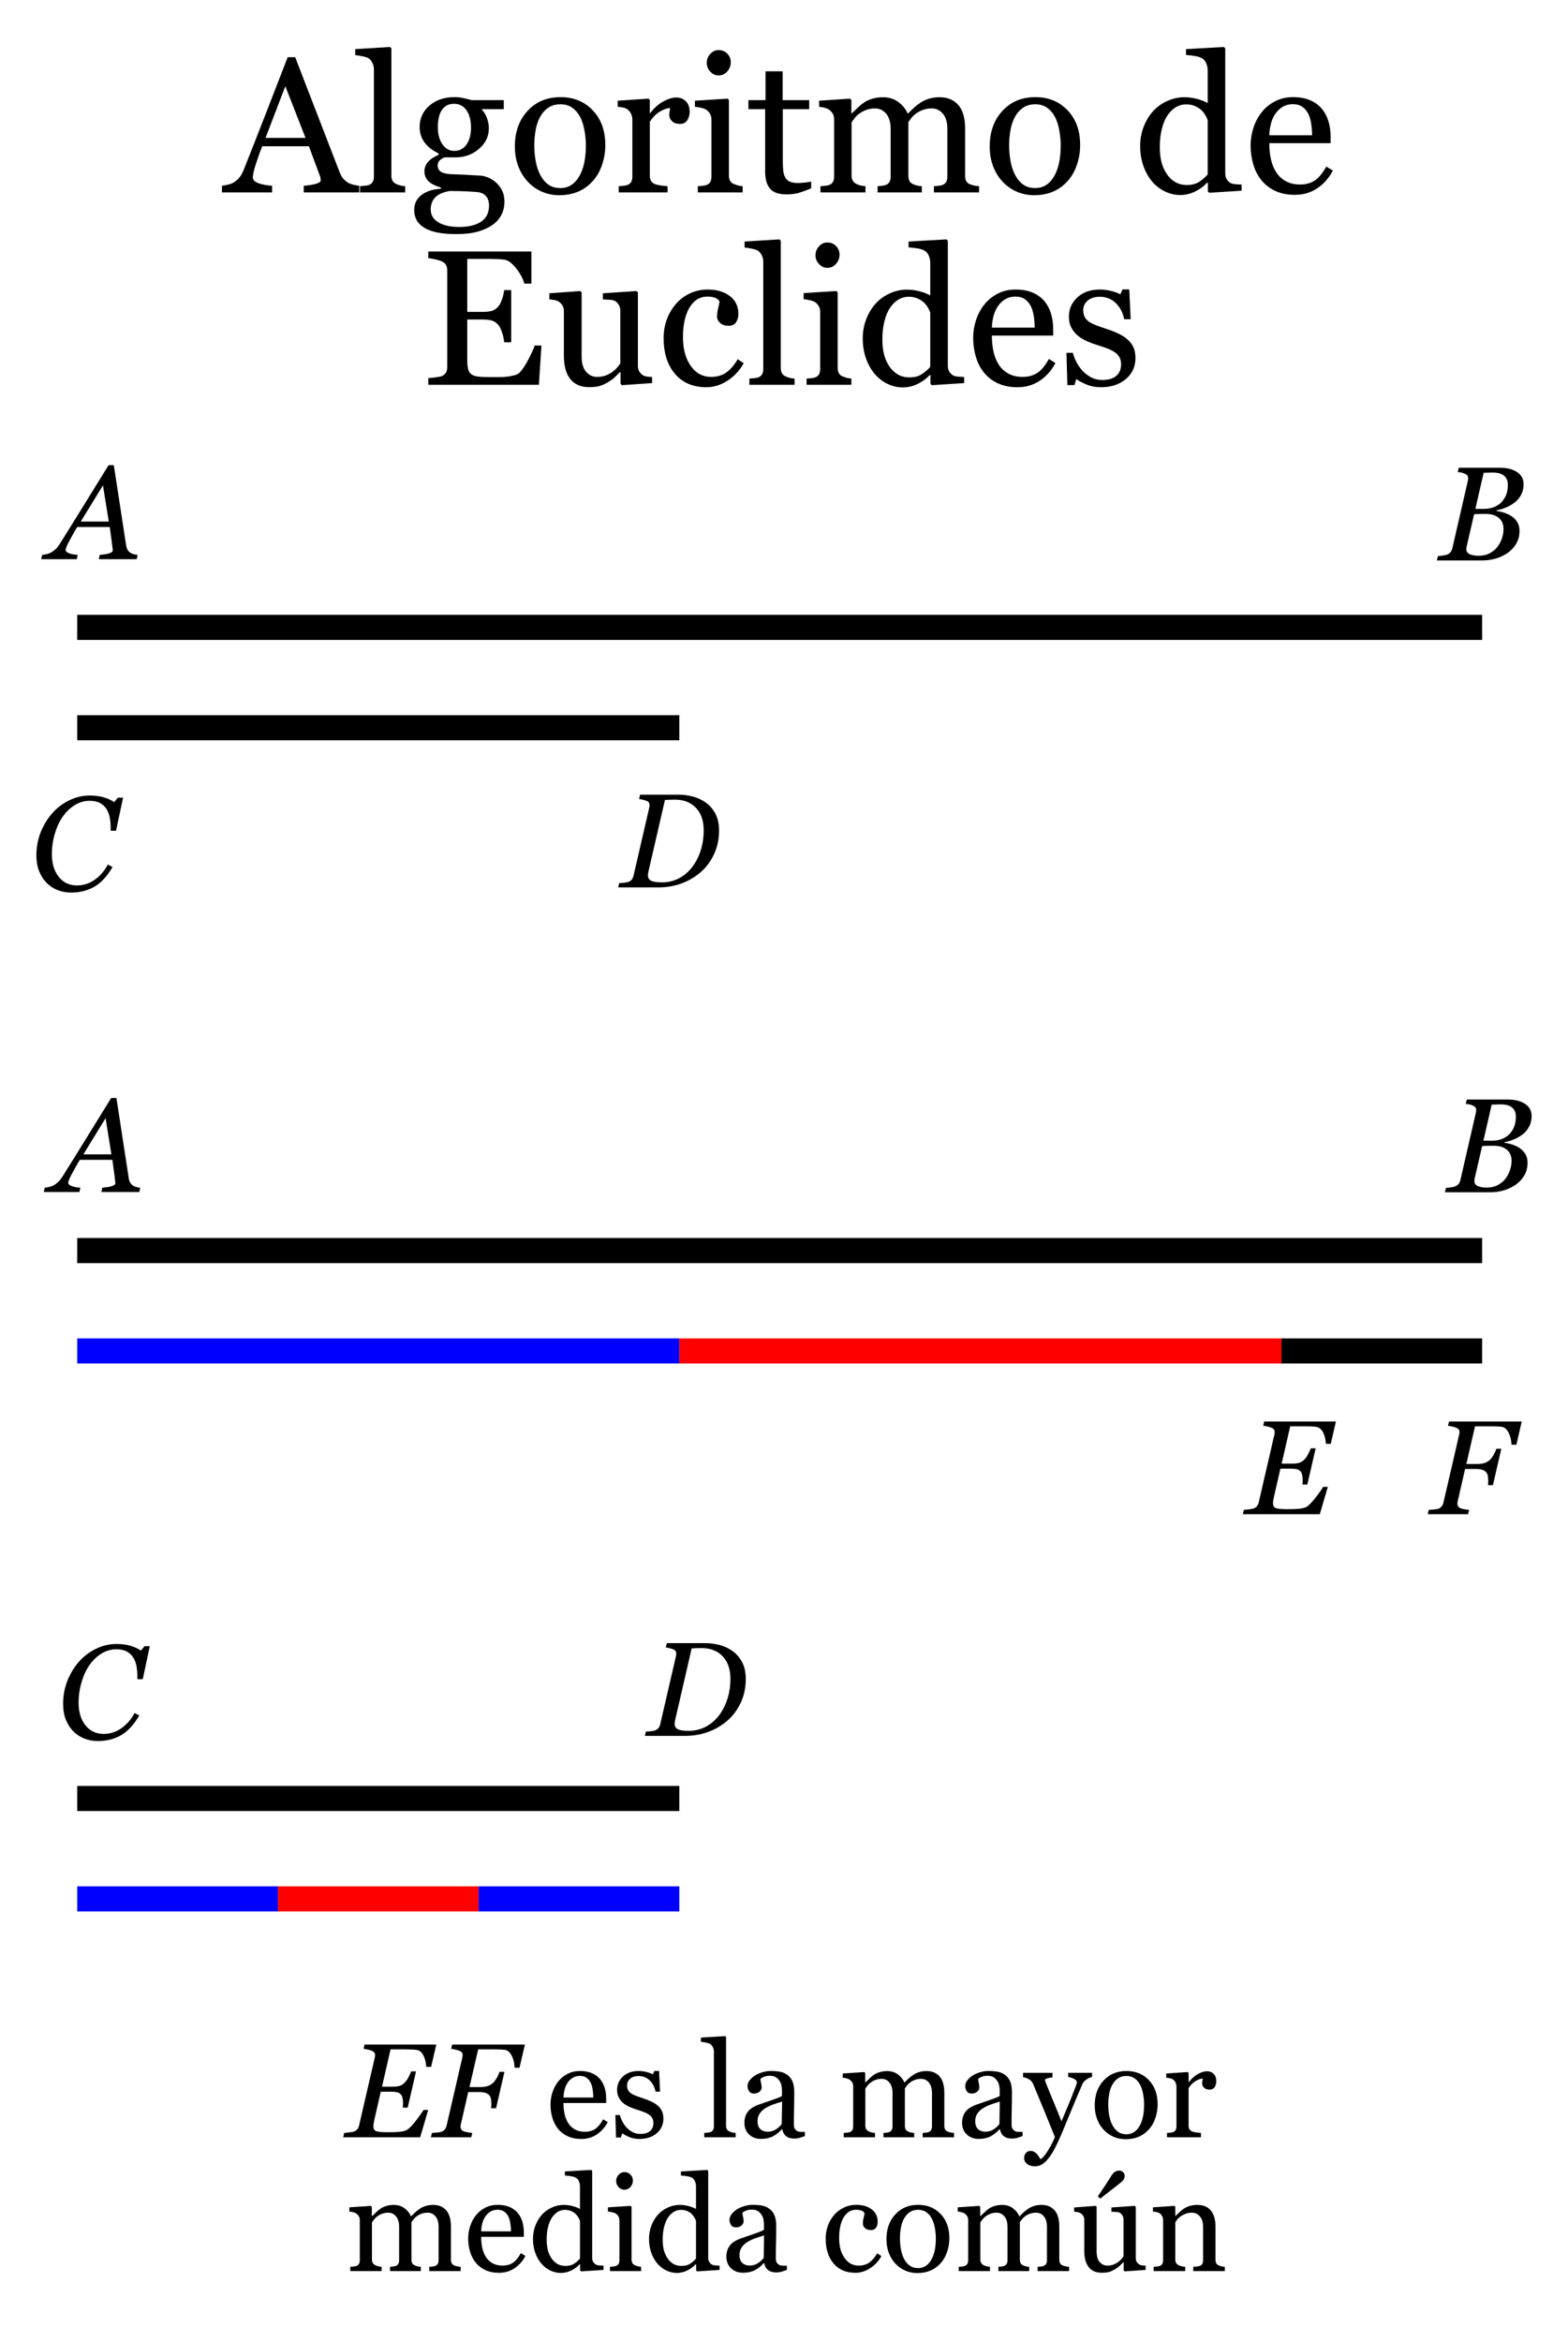
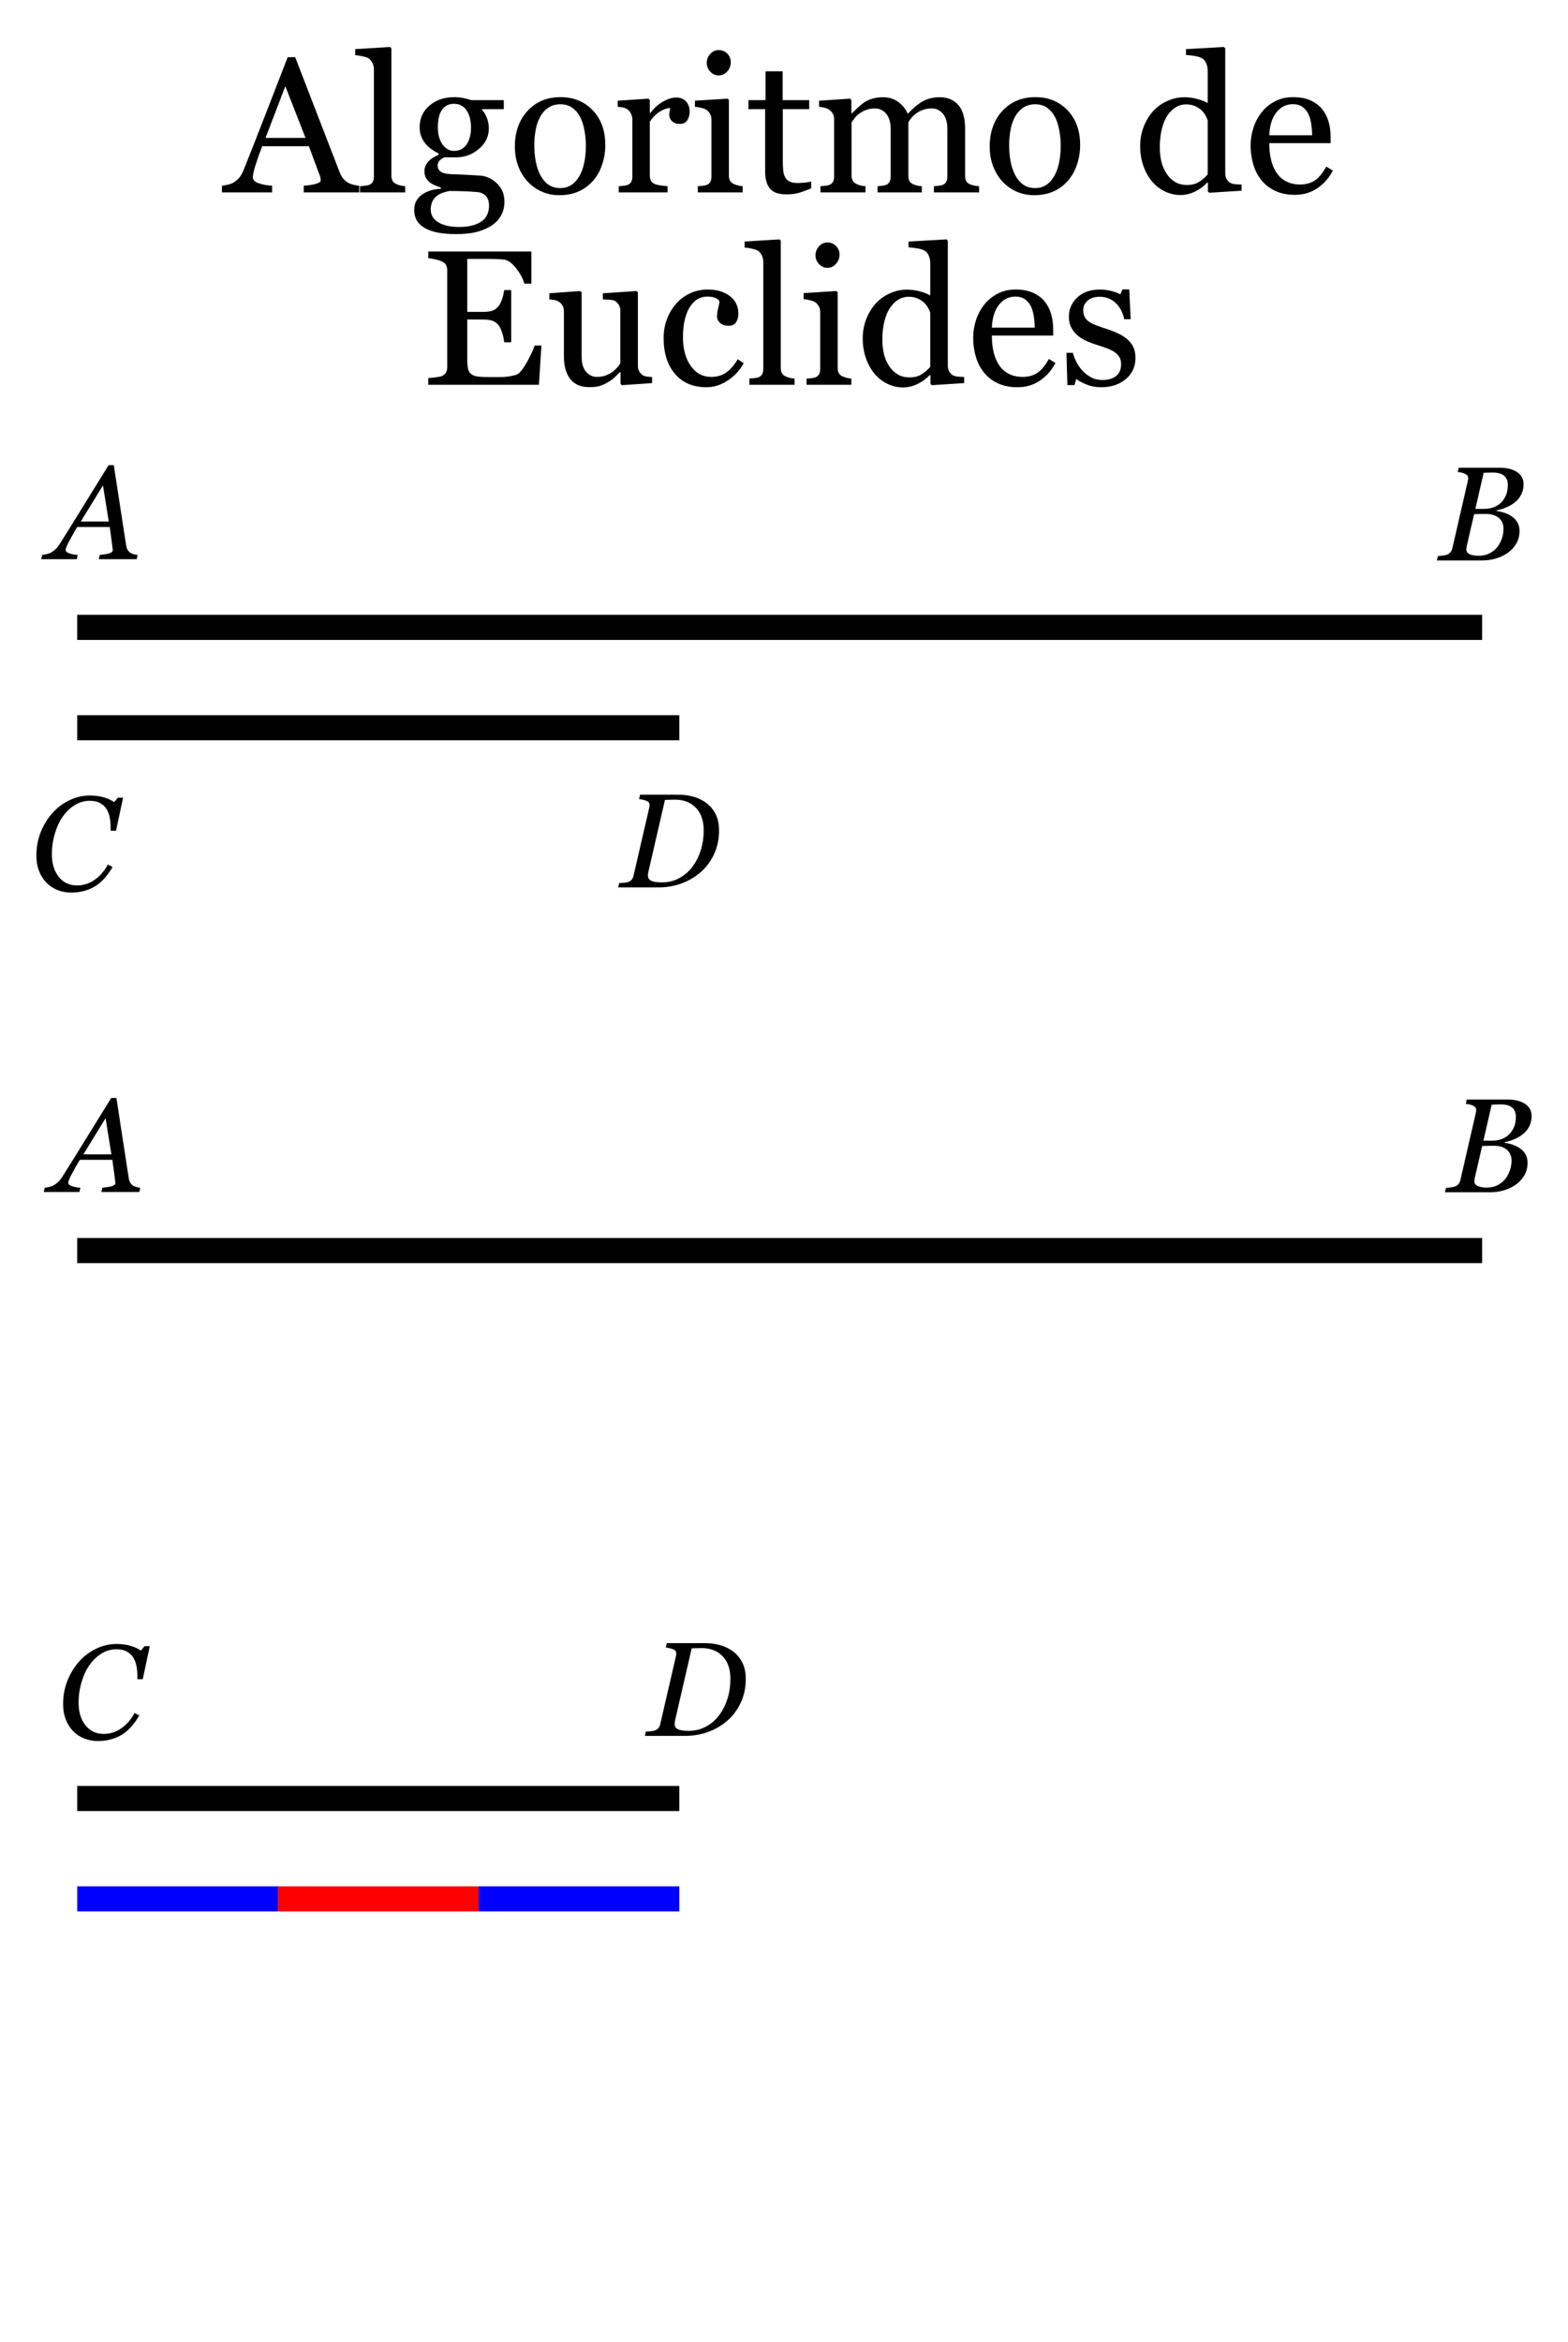
<svg xmlns="http://www.w3.org/2000/svg" xmlns:ns1="http://sodipodi.sourceforge.net/DTD/sodipodi-0.dtd" xmlns:ns2="http://www.inkscape.org/namespaces/inkscape" width="750" height="1120" id="svg2" ns1:version="0.32" ns2:version="0.46+devel" version="1.0" ns1:docname="Algoritmo de Euclides geométrico.svg.svg" ns2:output_extension="org.inkscape.output.svg.inkscape">
  <defs id="defs4">
    <ns2:perspective ns1:type="inkscape:persp3d" ns2:vp_x="0 : 526.18109 : 1" ns2:vp_y="0 : 1000 : 0" ns2:vp_z="744.09448 : 526.18109 : 1" ns2:persp3d-origin="372.04724 : 350.78739 : 1" id="perspective10" />
    <ns2:perspective id="perspective2500" ns2:persp3d-origin="0.5 : 0.33333333 : 1" ns2:vp_z="1 : 0.5 : 1" ns2:vp_y="0 : 1000 : 0" ns2:vp_x="0 : 0.5 : 1" ns1:type="inkscape:persp3d" />
    <ns2:perspective id="perspective2522" ns2:persp3d-origin="0.5 : 0.33333333 : 1" ns2:vp_z="1 : 0.5 : 1" ns2:vp_y="0 : 1000 : 0" ns2:vp_x="0 : 0.5 : 1" ns1:type="inkscape:persp3d" />
    <ns2:perspective id="perspective2562" ns2:persp3d-origin="0.5 : 0.33333333 : 1" ns2:vp_z="1 : 0.5 : 1" ns2:vp_y="0 : 1000 : 0" ns2:vp_x="0 : 0.5 : 1" ns1:type="inkscape:persp3d" />
    <ns2:perspective id="perspective2590" ns2:persp3d-origin="0.5 : 0.33333333 : 1" ns2:vp_z="1 : 0.5 : 1" ns2:vp_y="0 : 1000 : 0" ns2:vp_x="0 : 0.5 : 1" ns1:type="inkscape:persp3d" />
    <ns2:perspective id="perspective2612" ns2:persp3d-origin="0.5 : 0.33333333 : 1" ns2:vp_z="1 : 0.5 : 1" ns2:vp_y="0 : 1000 : 0" ns2:vp_x="0 : 0.5 : 1" ns1:type="inkscape:persp3d" />
    <ns2:perspective id="perspective2634" ns2:persp3d-origin="0.5 : 0.33333333 : 1" ns2:vp_z="1 : 0.5 : 1" ns2:vp_y="0 : 1000 : 0" ns2:vp_x="0 : 0.5 : 1" ns1:type="inkscape:persp3d" />
    <ns2:perspective id="perspective2492" ns2:persp3d-origin="0.5 : 0.33333333 : 1" ns2:vp_z="1 : 0.5 : 1" ns2:vp_y="0 : 1000 : 0" ns2:vp_x="0 : 0.5 : 1" ns1:type="inkscape:persp3d" />
    <ns2:perspective id="perspective2526" ns2:persp3d-origin="0.5 : 0.33333333 : 1" ns2:vp_z="1 : 0.5 : 1" ns2:vp_y="0 : 1000 : 0" ns2:vp_x="0 : 0.5 : 1" ns1:type="inkscape:persp3d" />
    <ns2:perspective id="perspective2556" ns2:persp3d-origin="0.5 : 0.33333333 : 1" ns2:vp_z="1 : 0.5 : 1" ns2:vp_y="0 : 1000 : 0" ns2:vp_x="0 : 0.5 : 1" ns1:type="inkscape:persp3d" />
    <ns2:perspective id="perspective2582" ns2:persp3d-origin="0.5 : 0.33333333 : 1" ns2:vp_z="1 : 0.5 : 1" ns2:vp_y="0 : 1000 : 0" ns2:vp_x="0 : 0.5 : 1" ns1:type="inkscape:persp3d" />
    <ns2:perspective id="perspective2602" ns2:persp3d-origin="0.5 : 0.33333333 : 1" ns2:vp_z="1 : 0.5 : 1" ns2:vp_y="0 : 1000 : 0" ns2:vp_x="0 : 0.5 : 1" ns1:type="inkscape:persp3d" />
    <ns2:perspective id="perspective2629" ns2:persp3d-origin="0.5 : 0.33333333 : 1" ns2:vp_z="1 : 0.5 : 1" ns2:vp_y="0 : 1000 : 0" ns2:vp_x="0 : 0.5 : 1" ns1:type="inkscape:persp3d" />
    <ns2:perspective id="perspective2653" ns2:persp3d-origin="0.5 : 0.33333333 : 1" ns2:vp_z="1 : 0.5 : 1" ns2:vp_y="0 : 1000 : 0" ns2:vp_x="0 : 0.5 : 1" ns1:type="inkscape:persp3d" />
    <ns2:perspective id="perspective2686" ns2:persp3d-origin="0.5 : 0.33333333 : 1" ns2:vp_z="1 : 0.5 : 1" ns2:vp_y="0 : 1000 : 0" ns2:vp_x="0 : 0.5 : 1" ns1:type="inkscape:persp3d" />
  </defs>
  <ns1:namedview id="base" pagecolor="#ffffff" bordercolor="#666666" borderopacity="1.0" ns2:pageopacity="0.0" ns2:pageshadow="2" ns2:zoom="0.35" ns2:cx="-72.435096" ns2:cy="392.59763" ns2:document-units="px" ns2:current-layer="layer1" showgrid="true" gridtolerance="12" ns2:window-width="1280" ns2:window-height="753" ns2:window-x="0" ns2:window-y="11" units="" showborder="true" ns2:snap-global="true">
    <ns2:grid type="xygrid" id="grid2461" empspacing="5" visible="true" enabled="true" spacingx="16px" spacingy="16px" units="" />
  </ns1:namedview>
  <g ns2:label="Capa 1" ns2:groupmode="layer" id="layer1" transform="translate(-87.1,-50.235)">
    <g id="g3512" transform="translate(8.937,12)">
      <path id="path2505" d="m 403.1,386.235 c -288,0 -288,0 -288,0" style="opacity:1;color:#000000;fill:none;stroke:#000000;stroke-width:12;stroke-linecap:butt;stroke-linejoin:miter;stroke-miterlimit:4;stroke-opacity:1;stroke-dasharray:none;stroke-dashoffset:0;marker:none;marker-start:none;marker-mid:none;marker-end:none;visibility:visible;display:inline;overflow:visible;enable-background:accumulate" />
      <path id="path2474" d="m 787.1,338.235 -672,0" style="opacity:1;color:#000000;fill:none;stroke:#000000;stroke-width:12;stroke-linecap:butt;stroke-linejoin:miter;stroke-miterlimit:4;stroke-opacity:1;stroke-dasharray:none;stroke-dashoffset:0;marker:none;marker-start:none;marker-mid:none;marker-end:none;visibility:visible;display:inline;overflow:visible;enable-background:accumulate" />
      <path id="text2482" d="m 130.193,287.642 -2.781,-17.312 -10.625,17.312 z m -4.781,18 0.469,-2.062 c 0.646,-0.062 1.401,-0.151 2.266,-0.266 0.865,-0.115 1.536,-0.245 2.016,-0.391 0.646,-0.208 1.13,-0.427 1.453,-0.656 0.323,-0.229 0.484,-0.583 0.484,-1.062 -2e-05,-0.167 -0.125,-1.187 -0.375,-3.062 -0.25,-1.875 -0.604,-4.51 -1.062,-7.906 l -15.562,0 c -0.688,1.083 -1.417,2.339 -2.188,3.766 -0.771,1.427 -1.365,2.516 -1.781,3.266 -0.375,0.667 -0.734,1.411 -1.078,2.234 -0.344,0.823 -0.516,1.37 -0.516,1.641 -6.6875e-06,0.688 0.552,1.24 1.656,1.656 1.104,0.417 2.49,0.677 4.156,0.781 l -0.469,2.062 -17.031,0 0.469,-2.062 c 0.542,-0.042 1.245,-0.161 2.109,-0.359 0.865,-0.198 1.589,-0.464 2.172,-0.797 0.729,-0.417 1.432,-0.932 2.109,-1.547 0.677,-0.615 1.401,-1.536 2.172,-2.766 3.604,-5.708 7.557,-12.062 11.859,-19.062 4.302,-7 8.089,-13.125 11.359,-18.375 l 2.5,0 5.906,38.406 c 0.125,0.771 0.333,1.422 0.625,1.953 0.292,0.531 0.729,1.026 1.312,1.484 0.417,0.292 0.979,0.536 1.688,0.734 0.708,0.198 1.333,0.307 1.875,0.328 l -0.469,2.062 z" style="font-size:64px;font-style:italic;font-variant:normal;font-weight:normal;font-stretch:normal;text-align:start;line-height:100%;writing-mode:lr-tb;text-anchor:start;fill:#000000;fill-opacity:1;stroke:none;font-family:Georgia;-inkscape-font-specification:Georgia Italic" />
      <path id="text2486" d="m 803.256,263.642 c 1.146,0.625 2.042,1.453 2.688,2.484 0.646,1.031 0.969,2.234 0.969,3.609 -4.05625e-05,1.896 -0.375,3.563 -1.125,5 -0.75,1.438 -1.729,2.646 -2.938,3.625 -1.229,1 -2.62,1.828 -4.172,2.484 -1.552,0.656 -3.12,1.141 -4.703,1.453 l 0,0.281 c 1.208,0.146 2.458,0.432 3.75,0.859 1.292,0.427 2.458,0.995 3.5,1.703 1.104,0.729 2.005,1.672 2.703,2.828 0.698,1.156 1.047,2.526 1.047,4.109 -4e-05,2.354 -0.547,4.432 -1.641,6.234 -1.094,1.802 -2.474,3.266 -4.141,4.391 -1.792,1.208 -3.714,2.099 -5.766,2.672 -2.052,0.573 -4.161,0.859 -6.328,0.859 l -21.656,0 0.5,-2.062 c 0.5,-0.042 1.25,-0.13 2.25,-0.266 1,-0.135 1.719,-0.297 2.156,-0.484 0.729,-0.292 1.286,-0.693 1.672,-1.203 0.385,-0.51 0.661,-1.13 0.828,-1.859 l 7.406,-32.188 c 0.042,-0.208 0.078,-0.411 0.109,-0.609 0.031,-0.198 0.047,-0.401 0.047,-0.609 -1e-05,-0.437 -0.089,-0.818 -0.266,-1.141 -0.177,-0.323 -0.484,-0.599 -0.922,-0.828 -0.604,-0.333 -1.245,-0.578 -1.922,-0.734 -0.677,-0.156 -1.307,-0.255 -1.891,-0.297 l 0.5,-2.062 19.562,0 c 1.479,5e-05 2.859,0.13 4.141,0.391 1.281,0.26 2.495,0.714 3.641,1.359 z m -6.625,14.406 c 0.979,-1.146 1.682,-2.359 2.109,-3.641 0.427,-1.281 0.641,-2.734 0.641,-4.359 -3e-05,-1.104 -0.198,-2.042 -0.594,-2.812 -0.396,-0.771 -0.938,-1.385 -1.625,-1.844 -0.688,-0.437 -1.448,-0.745 -2.281,-0.922 -0.833,-0.177 -1.708,-0.266 -2.625,-0.266 -0.688,4e-05 -1.453,0.016 -2.297,0.047 -0.844,0.031 -1.557,0.057 -2.141,0.078 l -3.969,17.25 3.906,0 c 2.042,3e-05 3.807,-0.323 5.297,-0.969 1.49,-0.646 2.682,-1.5 3.578,-2.562 z m -2.031,21.438 c 0.896,-1.229 1.573,-2.573 2.031,-4.031 0.458,-1.458 0.687,-2.896 0.688,-4.312 -3e-05,-2.229 -0.75,-3.979 -2.25,-5.25 -1.5,-1.271 -3.604,-1.906 -6.312,-1.906 -1.313,2e-05 -2.438,0.016 -3.375,0.047 -0.938,0.031 -1.646,0.057 -2.125,0.078 l -3.531,15.281 c -0.063,0.292 -0.109,0.563 -0.141,0.812 -0.031,0.25 -0.047,0.49 -0.047,0.719 -1e-05,1.083 0.552,1.865 1.656,2.344 1.104,0.479 2.51,0.719 4.219,0.719 2.104,0 3.932,-0.432 5.484,-1.297 1.552,-0.865 2.786,-1.932 3.703,-3.203 z" style="font-size:64px;font-style:italic;font-variant:normal;font-weight:normal;font-stretch:normal;text-align:start;line-height:100%;writing-mode:lr-tb;text-anchor:start;fill:#000000;fill-opacity:1;stroke:none;font-family:Georgia;-inkscape-font-specification:Georgia Italic" />
      <path id="text2490" d="m 112.162,465.048 c -2.271,-1e-05 -4.417,-0.396 -6.438,-1.188 -2.021,-0.792 -3.781,-1.948 -5.281,-3.469 -1.521,-1.542 -2.714,-3.406 -3.578,-5.594 -0.865,-2.187 -1.297,-4.656 -1.297,-7.406 -3.125e-06,-3.937 0.667,-7.615 2,-11.031 1.333,-3.417 3.167,-6.469 5.5,-9.156 2.25,-2.583 4.953,-4.656 8.109,-6.219 3.156,-1.562 6.453,-2.344 9.891,-2.344 2.604,4.5375e-05 4.891,0.302 6.859,0.906 1.969,0.604 3.589,1.354 4.859,2.25 l 1.75,-2.125 2.5,0 -3.375,15.812 -2.562,0 0,-1.25 c -4e-05,-1.708 -0.135,-3.339 -0.406,-4.891 -0.271,-1.552 -0.792,-2.953 -1.562,-4.203 -0.75,-1.208 -1.776,-2.172 -3.078,-2.891 -1.302,-0.719 -2.964,-1.078 -4.984,-1.078 -2.563,4e-05 -4.943,0.682 -7.141,2.047 -2.198,1.365 -4.099,3.182 -5.703,5.453 -1.583,2.208 -2.854,4.927 -3.812,8.156 -0.958,3.229 -1.438,6.521 -1.438,9.875 -1.2e-05,4.438 1.089,8.036 3.266,10.797 2.177,2.76 5.099,4.141 8.766,4.141 3.062,0 5.88,-0.906 8.453,-2.719 2.573,-1.812 4.672,-4.24 6.297,-7.281 l 2.25,1.188 c -2.625,4.479 -5.552,7.635 -8.781,9.469 -3.229,1.833 -6.917,2.75 -11.062,2.75 z" style="font-size:64px;font-style:italic;font-variant:normal;font-weight:normal;font-stretch:normal;text-align:start;line-height:100%;writing-mode:lr-tb;text-anchor:start;fill:#000000;fill-opacity:1;stroke:none;font-family:Georgia;-inkscape-font-specification:Georgia Italic" />
      <path id="text2494" d="m 422.1,435.329 c -5e-05,4.229 -0.823,8.068 -2.469,11.516 -1.646,3.448 -3.802,6.307 -6.469,8.578 -2.771,2.354 -5.859,4.135 -9.266,5.344 -3.406,1.208 -6.974,1.812 -10.703,1.812 l -19.344,0 0.469,-2.062 c 0.542,5e-06 1.307,-0.052 2.297,-0.156 0.99,-0.104 1.693,-0.24 2.109,-0.406 0.75,-0.292 1.318,-0.703 1.703,-1.234 0.385,-0.531 0.651,-1.161 0.797,-1.891 l 7.375,-31.906 c 0.062,-0.25 0.12,-0.526 0.172,-0.828 0.052,-0.302 0.078,-0.547 0.078,-0.734 -1e-05,-0.458 -0.078,-0.859 -0.234,-1.203 -0.156,-0.344 -0.474,-0.63 -0.953,-0.859 -0.542,-0.25 -1.208,-0.464 -2,-0.641 -0.792,-0.177 -1.396,-0.297 -1.812,-0.359 l 0.469,-2.062 18.781,0 c 1.875,4.434375e-05 3.917,0.266 6.125,0.797 2.208,0.531 4.271,1.443 6.188,2.734 2.021,1.354 3.641,3.161 4.859,5.422 1.219,2.26 1.828,4.974 1.828,8.141 z m -7.344,0.031 c -4e-05,-4.667 -1.25,-8.292 -3.75,-10.875 -2.5,-2.583 -5.823,-3.875 -9.969,-3.875 -0.854,4e-05 -1.74,0.016 -2.656,0.047 -0.917,0.031 -1.635,0.057 -2.156,0.078 l -7.938,34.406 c -0.063,0.292 -0.115,0.573 -0.156,0.844 -0.042,0.271 -0.063,0.531 -0.062,0.781 -1.33125e-05,1.25 0.521,2.13 1.562,2.641 1.042,0.51 2.75,0.766 5.125,0.766 3.104,0 5.932,-0.708 8.484,-2.125 2.552,-1.417 4.672,-3.302 6.359,-5.656 1.729,-2.437 3.021,-5.094 3.875,-7.969 0.854,-2.875 1.281,-5.896 1.281,-9.062 z" style="font-size:64px;font-style:italic;font-variant:normal;font-weight:normal;font-stretch:normal;text-align:start;line-height:100%;writing-mode:lr-tb;text-anchor:start;fill:#000000;fill-opacity:1;stroke:none;font-family:Georgia;-inkscape-font-specification:Georgia Italic" />
      <path id="path2543" d="m 787.1,636.235 -672,0" style="opacity:1;color:#000000;fill:none;stroke:#000000;stroke-width:12;stroke-linecap:butt;stroke-linejoin:miter;stroke-miterlimit:4;stroke-opacity:1;stroke-dasharray:none;stroke-dashoffset:0;marker:none;marker-start:none;marker-mid:none;marker-end:none;visibility:visible;display:inline;overflow:visible;enable-background:accumulate" />
      <path id="path2545" d="m 131.443,590.235 -2.781,-17.312 -10.625,17.312 z m -4.781,18 0.469,-2.062 c 0.646,-0.062 1.401,-0.151 2.266,-0.266 0.865,-0.115 1.536,-0.245 2.016,-0.391 0.646,-0.208 1.13,-0.427 1.453,-0.656 0.323,-0.229 0.484,-0.583 0.484,-1.062 -2e-05,-0.167 -0.125,-1.187 -0.375,-3.062 -0.25,-1.875 -0.604,-4.51 -1.062,-7.906 l -15.562,0 c -0.688,1.083 -1.417,2.339 -2.188,3.766 -0.771,1.427 -1.365,2.516 -1.781,3.266 -0.375,0.667 -0.734,1.411 -1.078,2.234 -0.344,0.823 -0.516,1.37 -0.516,1.641 -7e-06,0.688 0.552,1.24 1.656,1.656 1.104,0.417 2.49,0.677 4.156,0.781 l -0.469,2.062 -17.031,0 0.469,-2.062 c 0.542,-0.042 1.245,-0.161 2.109,-0.359 0.865,-0.198 1.589,-0.464 2.172,-0.797 0.729,-0.417 1.432,-0.932 2.109,-1.547 0.677,-0.615 1.401,-1.536 2.172,-2.766 3.604,-5.708 7.557,-12.062 11.859,-19.062 4.302,-7 8.089,-13.125 11.359,-18.375 l 2.5,0 5.906,38.406 c 0.125,0.771 0.333,1.422 0.625,1.953 0.292,0.531 0.729,1.026 1.312,1.484 0.417,0.292 0.979,0.536 1.688,0.734 0.708,0.198 1.333,0.307 1.875,0.328 l -0.469,2.062 z" style="font-size:64px;font-style:italic;font-variant:normal;font-weight:normal;font-stretch:normal;text-align:start;line-height:100%;writing-mode:lr-tb;text-anchor:start;fill:#000000;fill-opacity:1;stroke:none;font-family:Georgia;-inkscape-font-specification:Georgia Italic" />
      <path id="path2547" d="m 807.1,565.767 c 1.146,0.625 2.042,1.453 2.688,2.484 0.646,1.031 0.969,2.234 0.969,3.609 -4.05625e-05,1.896 -0.375,3.563 -1.125,5 -0.75,1.438 -1.729,2.646 -2.938,3.625 -1.229,1 -2.62,1.828 -4.172,2.484 -1.552,0.656 -3.12,1.141 -4.703,1.453 l 0,0.281 c 1.208,0.146 2.458,0.432 3.75,0.859 1.292,0.427 2.458,0.995 3.5,1.703 1.104,0.729 2.005,1.672 2.703,2.828 0.698,1.156 1.047,2.526 1.047,4.109 -4e-05,2.354 -0.547,4.432 -1.641,6.234 -1.094,1.802 -2.474,3.266 -4.141,4.391 -1.792,1.208 -3.714,2.099 -5.766,2.672 -2.052,0.573 -4.161,0.859 -6.328,0.859 l -21.656,0 0.5,-2.062 c 0.5,-0.042 1.25,-0.13 2.25,-0.266 1,-0.135 1.719,-0.297 2.156,-0.484 0.729,-0.292 1.286,-0.693 1.672,-1.203 0.385,-0.51 0.661,-1.13 0.828,-1.859 l 7.406,-32.188 c 0.042,-0.208 0.078,-0.411 0.109,-0.609 0.031,-0.198 0.047,-0.401 0.047,-0.609 -1e-05,-0.437 -0.089,-0.818 -0.266,-1.141 -0.177,-0.323 -0.484,-0.599 -0.922,-0.828 -0.604,-0.333 -1.245,-0.578 -1.922,-0.734 -0.677,-0.156 -1.307,-0.255 -1.891,-0.297 l 0.5,-2.062 19.562,0 c 1.479,5e-05 2.859,0.13 4.141,0.391 1.281,0.26 2.495,0.714 3.641,1.359 z m -6.625,14.406 c 0.979,-1.146 1.682,-2.359 2.109,-3.641 0.427,-1.281 0.641,-2.734 0.641,-4.359 -3e-05,-1.104 -0.198,-2.042 -0.594,-2.812 -0.396,-0.771 -0.938,-1.385 -1.625,-1.844 -0.688,-0.437 -1.448,-0.745 -2.281,-0.922 -0.833,-0.177 -1.708,-0.266 -2.625,-0.266 -0.688,4e-05 -1.453,0.016 -2.297,0.047 -0.844,0.031 -1.557,0.057 -2.141,0.078 l -3.969,17.25 3.906,0 c 2.042,3e-05 3.807,-0.323 5.297,-0.969 1.49,-0.646 2.682,-1.5 3.578,-2.562 z m -2.031,21.438 c 0.896,-1.229 1.573,-2.573 2.031,-4.031 0.458,-1.458 0.687,-2.896 0.688,-4.312 -3e-05,-2.229 -0.75,-3.979 -2.25,-5.25 -1.5,-1.271 -3.604,-1.906 -6.312,-1.906 -1.313,2e-05 -2.438,0.016 -3.375,0.047 -0.938,0.031 -1.646,0.057 -2.125,0.078 l -3.531,15.281 c -0.063,0.292 -0.109,0.563 -0.141,0.812 -0.031,0.25 -0.047,0.49 -0.047,0.719 -1e-05,1.083 0.552,1.865 1.656,2.344 1.104,0.479 2.51,0.719 4.219,0.719 2.104,0 3.932,-0.432 5.484,-1.297 1.552,-0.865 2.786,-1.932 3.703,-3.203 z" style="font-size:64px;font-style:italic;font-variant:normal;font-weight:normal;font-stretch:normal;text-align:start;line-height:100%;writing-mode:lr-tb;text-anchor:start;fill:#000000;fill-opacity:1;stroke:none;font-family:Georgia;-inkscape-font-specification:Georgia Italic" />
-       <path id="path2642" d="m 403.1,684.235 c -288,0 -288,0 -288,0" style="color:#000000;fill:#0000ff;stroke:#0000ff;stroke-width:12;stroke-linecap:butt;stroke-linejoin:miter;stroke-miterlimit:4;stroke-opacity:1;stroke-dasharray:none;stroke-dashoffset:0;marker:none;marker-start:none;marker-mid:none;marker-end:none;visibility:visible;display:inline;overflow:visible;enable-background:accumulate" />
-       <path style="color:#000000;fill:#0000ff;stroke:#ff0000;stroke-width:12;stroke-linecap:butt;stroke-linejoin:miter;stroke-miterlimit:4;stroke-opacity:1;stroke-dasharray:none;stroke-dashoffset:0;marker:none;marker-start:none;marker-mid:none;marker-end:none;visibility:visible;display:inline;overflow:visible;enable-background:accumulate" d="m 691.1,684.235 c -288,0 -288,0 -288,0" id="path2644" />
-       <path id="path2666" d="m 787.1,684.235 c -96,0 -96,0 -96,0" style="color:#000000;fill:none;stroke:#000000;stroke-width:12;stroke-linecap:butt;stroke-linejoin:miter;stroke-miterlimit:4;stroke-opacity:1;stroke-dasharray:none;stroke-dashoffset:0;marker:none;marker-start:none;marker-mid:none;marker-end:none;visibility:visible;display:inline;overflow:visible;enable-background:accumulate" />
-       <path id="text2675" d="m 717.162,717.954 -2.469,10.688 -2.344,0 c -0.125,-2.208 -0.589,-4.062 -1.391,-5.562 -0.802,-1.5 -1.88,-2.354 -3.234,-2.562 -0.625,-0.083 -1.385,-0.146 -2.281,-0.188 -0.896,-0.042 -1.906,-0.062 -3.031,-0.062 l -7.125,0 -4.094,17.844 5,0 c 1.542,3e-05 2.74,-0.151 3.594,-0.453 0.854,-0.302 1.615,-0.807 2.281,-1.516 0.625,-0.625 1.229,-1.484 1.812,-2.578 0.583,-1.094 1,-2.016 1.25,-2.766 l 2.344,0 -4,17.344 -2.312,0 c -3e-05,-0.229 0.016,-0.505 0.047,-0.828 0.031,-0.323 0.047,-0.672 0.047,-1.047 -3e-05,-0.771 -0.052,-1.51 -0.156,-2.219 -0.104,-0.708 -0.25,-1.229 -0.438,-1.562 -0.438,-0.812 -1.063,-1.344 -1.875,-1.594 -0.813,-0.25 -1.875,-0.375 -3.188,-0.375 l -5,0 -3.094,13.531 c -0.125,0.5 -0.229,1.042 -0.312,1.625 -0.083,0.583 -0.125,1.042 -0.125,1.375 -1e-05,1.146 0.411,1.906 1.234,2.281 0.823,0.375 2.641,0.562 5.453,0.562 3.5,0 5.875,-0.125 7.125,-0.375 1.25,-0.25 2.177,-0.615 2.781,-1.094 1.187,-0.958 2.578,-2.49 4.172,-4.594 1.594,-2.104 2.661,-3.635 3.203,-4.594 l 2.25,0 -3.844,13.062 -36.812,0 0.469,-2.062 c 0.646,-0.042 1.5,-0.13 2.562,-0.266 1.062,-0.135 1.781,-0.276 2.156,-0.422 0.729,-0.271 1.286,-0.677 1.672,-1.219 0.385,-0.542 0.651,-1.177 0.797,-1.906 l 7.438,-32.188 c 0.042,-0.167 0.078,-0.354 0.109,-0.562 0.031,-0.208 0.047,-0.406 0.047,-0.594 -1e-05,-0.417 -0.089,-0.792 -0.266,-1.125 -0.177,-0.333 -0.495,-0.615 -0.953,-0.844 -0.5,-0.271 -1.208,-0.51 -2.125,-0.719 -0.917,-0.208 -1.635,-0.333 -2.156,-0.375 l 0.469,-2.062 z m 88.875,0 -2.562,11.094 -2.344,0 c -0.083,-2.229 -0.557,-4.161 -1.422,-5.797 -0.865,-1.635 -1.922,-2.547 -3.172,-2.734 -0.646,-0.083 -1.401,-0.146 -2.266,-0.188 -0.865,-0.042 -1.859,-0.062 -2.984,-0.062 l -7.594,0 -4.156,18.031 5.094,0 c 1.208,2.4e-05 2.312,-0.13 3.312,-0.391 1,-0.26 1.969,-0.807 2.906,-1.641 0.479,-0.437 1.016,-1.146 1.609,-2.125 0.594,-0.979 1.068,-2.021 1.422,-3.125 l 2.375,0 -4,17.406 -2.375,0 c 0.021,-0.25 0.047,-0.542 0.078,-0.875 0.031,-0.333 0.047,-0.698 0.047,-1.094 -3e-05,-0.583 -0.042,-1.25 -0.125,-2 -0.083,-0.75 -0.24,-1.312 -0.469,-1.688 -0.563,-0.854 -1.292,-1.417 -2.188,-1.688 -0.896,-0.271 -1.958,-0.406 -3.188,-0.406 l -5.094,0 -3.562,15.531 c -0.042,0.167 -0.073,0.339 -0.094,0.516 -0.021,0.177 -0.031,0.349 -0.031,0.516 -1e-05,0.458 0.094,0.859 0.281,1.203 0.187,0.344 0.51,0.651 0.969,0.922 0.333,0.167 0.99,0.344 1.969,0.531 0.979,0.188 1.781,0.302 2.406,0.344 l -0.5,2.062 -19.312,0 0.5,-2.062 c 0.646,-0.042 1.479,-0.109 2.5,-0.203 1.021,-0.094 1.719,-0.214 2.094,-0.359 0.729,-0.292 1.281,-0.703 1.656,-1.234 0.375,-0.531 0.646,-1.161 0.812,-1.891 l 7.469,-32.312 c 0.042,-0.208 0.078,-0.411 0.109,-0.609 0.031,-0.198 0.047,-0.401 0.047,-0.609 -1e-05,-0.417 -0.078,-0.776 -0.234,-1.078 -0.156,-0.302 -0.484,-0.578 -0.984,-0.828 -0.458,-0.25 -1.135,-0.479 -2.031,-0.688 -0.896,-0.208 -1.646,-0.344 -2.25,-0.406 l 0.5,-2.062 z" style="font-size:64px;font-style:italic;font-variant:normal;font-weight:normal;font-stretch:normal;text-align:start;line-height:100%;writing-mode:lr-tb;text-anchor:start;fill:#000000;fill-opacity:1;stroke:none;font-family:Georgia;-inkscape-font-specification:Georgia Italic" />
      <path id="path2699" d="m 403.1,898.235 c -288,0 -288,0 -288,0" style="opacity:1;color:#000000;fill:none;stroke:#000000;stroke-width:12;stroke-linecap:butt;stroke-linejoin:miter;stroke-miterlimit:4;stroke-opacity:1;stroke-dasharray:none;stroke-dashoffset:0;marker:none;marker-start:none;marker-mid:none;marker-end:none;visibility:visible;display:inline;overflow:visible;enable-background:accumulate" />
      <path style="font-size:64px;font-style:italic;font-variant:normal;font-weight:normal;font-stretch:normal;text-align:start;line-height:100%;writing-mode:lr-tb;text-anchor:start;fill:#000000;fill-opacity:1;stroke:none;font-family:Georgia;-inkscape-font-specification:Georgia Italic" d="m 124.943,870.767 c -2.271,-1e-05 -4.417,-0.396 -6.438,-1.188 -2.021,-0.792 -3.781,-1.948 -5.281,-3.469 -1.521,-1.542 -2.714,-3.406 -3.578,-5.594 -0.865,-2.187 -1.297,-4.656 -1.297,-7.406 -3.125e-06,-3.937 0.667,-7.615 2,-11.031 1.333,-3.417 3.167,-6.469 5.5,-9.156 2.25,-2.583 4.953,-4.656 8.109,-6.219 3.156,-1.562 6.453,-2.344 9.891,-2.344 2.604,4.5375e-05 4.891,0.302 6.859,0.906 1.969,0.604 3.589,1.354 4.859,2.25 l 1.75,-2.125 2.5,0 -3.375,15.812 -2.562,0 0,-1.25 c -4e-05,-1.708 -0.135,-3.339 -0.406,-4.891 -0.271,-1.552 -0.792,-2.953 -1.562,-4.203 -0.75,-1.208 -1.776,-2.172 -3.078,-2.891 -1.302,-0.719 -2.964,-1.078 -4.984,-1.078 -2.563,4e-05 -4.943,0.682 -7.141,2.047 -2.198,1.365 -4.099,3.182 -5.703,5.453 -1.583,2.208 -2.854,4.927 -3.812,8.156 -0.958,3.229 -1.438,6.521 -1.438,9.875 -1.2e-05,4.438 1.089,8.036 3.266,10.797 2.177,2.76 5.099,4.141 8.766,4.141 3.062,0 5.88,-0.906 8.453,-2.719 2.573,-1.812 4.672,-4.24 6.297,-7.281 l 2.25,1.188 c -2.625,4.479 -5.552,7.635 -8.781,9.469 -3.229,1.833 -6.917,2.75 -11.062,2.75 z" id="path2706" />
      <path style="font-size:64px;font-style:italic;font-variant:normal;font-weight:normal;font-stretch:normal;text-align:start;line-height:100%;writing-mode:lr-tb;text-anchor:start;fill:#000000;fill-opacity:1;stroke:none;font-family:Georgia;-inkscape-font-specification:Georgia Italic" d="m 434.881,841.048 c -5e-05,4.229 -0.823,8.068 -2.469,11.516 -1.646,3.448 -3.802,6.307 -6.469,8.578 -2.771,2.354 -5.859,4.135 -9.266,5.344 -3.406,1.208 -6.974,1.812 -10.703,1.812 l -19.344,0 0.469,-2.062 c 0.542,4.9999999e-06 1.307,-0.052 2.297,-0.156 0.99,-0.104 1.693,-0.24 2.109,-0.406 0.75,-0.292 1.318,-0.703 1.703,-1.234 0.385,-0.531 0.651,-1.161 0.797,-1.891 l 7.375,-31.906 c 0.062,-0.25 0.12,-0.526 0.172,-0.828 0.052,-0.302 0.078,-0.547 0.078,-0.734 -1e-05,-0.458 -0.078,-0.859 -0.234,-1.203 -0.156,-0.344 -0.474,-0.63 -0.953,-0.859 -0.542,-0.25 -1.208,-0.464 -2,-0.641 -0.792,-0.177 -1.396,-0.297 -1.812,-0.359 l 0.469,-2.062 18.781,0 c 1.875,4.434375e-05 3.917,0.266 6.125,0.797 2.208,0.531 4.271,1.443 6.188,2.734 2.021,1.354 3.641,3.161 4.859,5.422 1.219,2.26 1.828,4.974 1.828,8.141 z m -7.344,0.031 c -4e-05,-4.667 -1.25,-8.292 -3.75,-10.875 -2.5,-2.583 -5.823,-3.875 -9.969,-3.875 -0.854,4e-05 -1.74,0.016 -2.656,0.047 -0.917,0.031 -1.635,0.057 -2.156,0.078 l -7.938,34.406 c -0.063,0.292 -0.115,0.573 -0.156,0.844 -0.042,0.271 -0.063,0.531 -0.062,0.781 -1.33125e-05,1.25 0.521,2.13 1.562,2.641 1.042,0.51 2.75,0.766 5.125,0.766 3.104,0 5.932,-0.708 8.484,-2.125 2.552,-1.417 4.672,-3.302 6.359,-5.656 1.729,-2.437 3.021,-5.094 3.875,-7.969 0.854,-2.875 1.281,-5.896 1.281,-9.062 z" id="path2708" />
      <path style="color:#000000;fill:#0000ff;stroke:#0000ff;stroke-width:12;stroke-linecap:butt;stroke-linejoin:miter;stroke-miterlimit:4;stroke-opacity:1;stroke-dasharray:none;stroke-dashoffset:0;marker:none;marker-start:none;marker-mid:none;marker-end:none;visibility:visible;display:inline;overflow:visible;enable-background:accumulate" d="m 211.1,946.235 c -96,0 -96,0 -96,0" id="path2715" />
      <path id="path2717" d="m 307.1,946.235 c -96,0 -96,0 -96,0" style="color:#000000;fill:#0000ff;stroke:#ff0000;stroke-width:12;stroke-linecap:butt;stroke-linejoin:miter;stroke-miterlimit:4;stroke-opacity:1;stroke-dasharray:none;stroke-dashoffset:0;marker:none;marker-start:none;marker-mid:none;marker-end:none;visibility:visible;display:inline;overflow:visible;enable-background:accumulate" />
      <path style="color:#000000;fill:#0000ff;stroke:#0000ff;stroke-width:12;stroke-linecap:butt;stroke-linejoin:miter;stroke-miterlimit:4;stroke-opacity:1;stroke-dasharray:none;stroke-dashoffset:0;marker:none;marker-start:none;marker-mid:none;marker-end:none;visibility:visible;display:inline;overflow:visible;enable-background:accumulate" d="m 403.1,946.235 c -96,0 -96,0 -96,0" id="path2719" />
    </g>
-     <path style="font-size:64px;font-style:italic;font-variant:normal;font-weight:normal;font-stretch:normal;text-align:start;line-height:100%;writing-mode:lr-tb;text-anchor:start;fill:#000000;fill-opacity:1;stroke:none;font-family:Georgia;-inkscape-font-specification:Georgia Italic" d="m 295.787,1027.892 -2.469,10.688 -2.344,0 C 290.85,1036.371 290.386,1034.517 289.584,1033.017 288.782,1031.517 287.704,1030.663 286.35,1030.454 285.725,1030.371 284.964,1030.308 284.068,1030.267 283.173,1030.225 282.162,1030.204 281.037,1030.204 l -7.125,0 -4.094,17.844 5,0 C 276.36,1048.048 277.558,1047.897 278.412,1047.595 279.266,1047.293 280.027,1046.788 280.693,1046.079 281.318,1045.454 281.923,1044.595 282.506,1043.501 283.089,1042.407 283.506,1041.486 283.756,1040.736 l 2.344,0 -4,17.344 -2.312,0 C 279.787,1057.85 279.803,1057.574 279.834,1057.251 279.865,1056.928 279.881,1056.579 279.881,1056.204 279.881,1055.433 279.829,1054.694 279.725,1053.986 279.62,1053.277 279.475,1052.756 279.287,1052.423 278.85,1051.611 278.225,1051.079 277.412,1050.829 276.6,1050.579 275.537,1050.454 274.225,1050.454 l -5,0 -3.094,13.531 C 266.006,1064.486 265.902,1065.027 265.818,1065.611 265.735,1066.194 265.693,1066.652 265.693,1066.986 265.693,1068.131 266.105,1068.892 266.928,1069.267 267.751,1069.642 269.568,1069.829 272.381,1069.829 275.881,1069.829 278.256,1069.704 279.506,1069.454 280.756,1069.204 281.683,1068.84 282.287,1068.361 283.475,1067.402 284.865,1065.871 286.459,1063.767 288.053,1061.663 289.12,1060.131 289.662,1059.173 l 2.25,0 -3.844,13.062 -36.812,0 0.469,-2.062 C 252.37,1070.131 253.225,1070.043 254.287,1069.907 255.35,1069.772 256.068,1069.631 256.443,1069.486 257.173,1069.215 257.73,1068.808 258.115,1068.267 258.501,1067.725 258.766,1067.09 258.912,1066.361 l 7.438,-32.188 C 266.391,1034.006 266.428,1033.819 266.459,1033.611 266.49,1033.402 266.506,1033.204 266.506,1033.017 266.506,1032.6 266.417,1032.225 266.24,1031.892 266.063,1031.558 265.745,1031.277 265.287,1031.048 264.787,1030.777 264.079,1030.538 263.162,1030.329 262.245,1030.121 261.527,1029.996 261.006,1029.954 l 0.469,-2.062 z m 42.375,0 -2.562,11.094 -2.344,0 C 333.172,1036.756 332.699,1034.824 331.834,1033.189 330.969,1031.553 329.912,1030.642 328.662,1030.454 328.016,1030.371 327.261,1030.308 326.396,1030.267 325.532,1030.225 324.537,1030.204 323.412,1030.204 l -7.594,0 -4.156,18.031 5.094,0 c 1.208,2.4e-05 2.312,-0.13 3.312,-0.391 C 321.068,1047.584 322.037,1047.038 322.975,1046.204 323.454,1045.767 323.99,1045.058 324.584,1044.079 325.178,1043.1 325.652,1042.058 326.006,1040.954 l 2.375,0 -4,17.406 -2.375,0 C 322.027,1058.111 322.053,1057.819 322.084,1057.486 322.115,1057.152 322.131,1056.788 322.131,1056.392 322.131,1055.808 322.089,1055.142 322.006,1054.392 321.923,1053.642 321.766,1053.079 321.537,1052.704 320.975,1051.85 320.245,1051.288 319.35,1051.017 318.454,1050.746 317.391,1050.611 316.162,1050.611 l -5.094,0 -3.562,15.531 C 307.464,1066.308 307.433,1066.48 307.412,1066.657 307.391,1066.834 307.381,1067.006 307.381,1067.173 307.381,1067.631 307.475,1068.032 307.662,1068.376 307.85,1068.72 308.173,1069.027 308.631,1069.298 c 0.333,0.167 0.99,0.344 1.969,0.531 0.979,0.188 1.781,0.302 2.406,0.344 l -0.5,2.062 -19.312,0 0.5,-2.062 C 294.339,1070.131 295.173,1070.064 296.193,1069.97 297.214,1069.876 297.912,1069.756 298.287,1069.611 299.016,1069.319 299.568,1068.907 299.943,1068.376 300.318,1067.845 300.589,1067.215 300.756,1066.486 l 7.469,-32.312 C 308.266,1033.965 308.303,1033.762 308.334,1033.564 308.365,1033.366 308.381,1033.163 308.381,1032.954 308.381,1032.538 308.303,1032.178 308.146,1031.876 307.99,1031.574 307.662,1031.298 307.162,1031.048 306.704,1030.798 306.027,1030.569 305.131,1030.361 304.235,1030.152 303.485,1030.017 302.881,1029.954 l 0.5,-2.062 z m 39.625,37.094 c -1.292,2.458 -3.021,4.417 -5.188,5.875 C 370.433,1072.319 367.943,1073.048 365.131,1073.048 362.652,1073.048 360.48,1072.611 358.615,1071.736 356.751,1070.861 355.214,1069.673 354.006,1068.173 352.798,1066.673 351.896,1064.923 351.303,1062.923 350.709,1060.923 350.412,1058.808 350.412,1056.579 350.412,1054.579 350.73,1052.616 351.365,1050.689 352.001,1048.762 352.933,1047.027 354.162,1045.486 355.35,1044.006 356.824,1042.814 358.584,1041.907 360.344,1041.001 362.318,1040.548 364.506,1040.548 c 2.25,3.16875e-05 4.177,0.354 5.781,1.062 1.604,0.708 2.906,1.677 3.906,2.906 0.958,1.167 1.672,2.542 2.141,4.125 0.469,1.583 0.703,3.302 0.703,5.156 l 0,2.062 -20.406,0 c -8.46875e-06,2.021 0.193,3.854 0.578,5.5 0.385,1.646 0.995,3.094 1.828,4.344 0.812,1.208 1.875,2.161 3.188,2.859 1.312,0.698 2.875,1.047 4.688,1.047 C 368.766,1069.611 370.365,1069.178 371.709,1068.314 373.053,1067.449 374.35,1065.892 375.6,1063.642 z m -6.906,-11.75 C 370.881,1052.069 370.782,1050.819 370.584,1049.486 370.386,1048.152 370.068,1047.038 369.631,1046.142 369.152,1045.183 368.495,1044.402 367.662,1043.798 366.829,1043.194 365.756,1042.892 364.443,1042.892 362.256,1042.892 360.438,1043.803 358.99,1045.626 357.542,1047.449 356.756,1049.986 356.631,1053.236 z m 30.875,3.906 c 0.854,0.75 1.51,1.615 1.969,2.594 0.458,0.979 0.687,2.177 0.688,3.594 -2.525e-05,2.854 -1.068,5.188 -3.203,7 C 399.074,1072.142 396.308,1073.048 392.912,1073.048 391.12,1073.048 389.469,1072.725 387.959,1072.079 386.449,1071.433 385.37,1070.84 384.725,1070.298 l -0.625,2.031 -2.344,0 -0.312,-10.719 2.156,0 c 0.167,0.813 0.521,1.76 1.062,2.844 0.542,1.083 1.198,2.063 1.969,2.938 0.812,0.917 1.786,1.688 2.922,2.312 1.135,0.625 2.411,0.938 3.828,0.938 C 395.381,1070.642 396.923,1070.189 398.006,1069.282 399.089,1068.376 399.631,1067.079 399.631,1065.392 399.631,1064.517 399.459,1063.762 399.115,1063.126 398.771,1062.491 398.266,1061.933 397.6,1061.454 396.912,1060.975 396.068,1060.543 395.068,1060.157 394.068,1059.772 392.954,1059.392 391.725,1059.017 390.745,1058.725 389.657,1058.324 388.459,1057.814 387.261,1057.303 386.235,1056.704 385.381,1056.017 384.464,1055.288 383.714,1054.392 383.131,1053.329 382.548,1052.267 382.256,1051.017 382.256,1049.579 382.256,1047.058 383.193,1044.923 385.068,1043.173 386.943,1041.423 389.454,1040.548 392.6,1040.548 393.808,1040.548 395.042,1040.704 396.303,1041.017 c 1.26,0.313 2.286,0.688 3.078,1.125 l 0.719,-1.625 2.25,0 0.469,9.906 -2.156,0 C 400.225,1048.215 399.282,1046.418 397.834,1045.032 396.386,1043.647 394.62,1042.954 392.537,1042.954 390.829,1042.954 389.485,1043.381 388.506,1044.236 387.527,1045.09 387.037,1046.121 387.037,1047.329 387.037,1048.267 387.199,1049.048 387.521,1049.673 387.844,1050.298 388.329,1050.829 388.975,1051.267 389.6,1051.683 390.386,1052.074 391.334,1052.439 392.282,1052.803 393.454,1053.215 394.85,1053.673 c 1.375,0.438 2.672,0.948 3.891,1.531 1.219,0.583 2.224,1.229 3.016,1.938 z m 37.219,15.094 -15.031,0 0,-2.062 C 424.423,1070.131 424.933,1070.084 425.475,1070.032 426.016,1069.98 426.464,1069.902 426.818,1069.798 427.402,1069.611 427.839,1069.282 428.131,1068.814 428.423,1068.345 428.568,1067.736 428.568,1066.986 l 0,-35.688 C 428.568,1030.548 428.407,1029.845 428.084,1029.189 427.761,1028.532 427.339,1028.017 426.818,1027.642 426.443,1027.392 425.756,1027.163 424.756,1026.954 423.756,1026.746 422.954,1026.621 422.35,1026.579 l 0,-2 11.594,-0.719 0.438,0.469 0,42.281 C 434.381,1067.34 434.516,1067.939 434.787,1068.407 435.058,1068.876 435.495,1069.236 436.1,1069.486 436.558,1069.694 437.011,1069.85 437.459,1069.954 437.907,1070.058 438.412,1070.131 438.975,1070.173 z m 33.125,-0.562 C 471.12,1072.027 470.261,1072.314 469.521,1072.532 468.782,1072.751 467.943,1072.861 467.006,1072.861 465.381,1072.861 464.084,1072.48 463.115,1071.72 462.146,1070.959 461.527,1069.85 461.256,1068.392 l -0.188,0 C 459.714,1069.892 458.261,1071.038 456.709,1071.829 455.157,1072.621 453.287,1073.017 451.1,1073.017 448.787,1073.017 446.886,1072.308 445.396,1070.892 443.907,1069.475 443.162,1067.621 443.162,1065.329 c -2.5e-06,-1.187 0.167,-2.25 0.5,-3.188 0.333,-0.937 0.833,-1.781 1.5,-2.531 C 445.683,1058.986 446.37,1058.428 447.225,1057.939 448.079,1057.449 448.881,1057.058 449.631,1056.767 450.568,1056.413 452.469,1055.756 455.334,1054.798 458.199,1053.84 460.131,1053.09 461.131,1052.548 l 0,-3.094 C 461.131,1049.183 461.074,1048.663 460.959,1047.892 460.844,1047.121 460.6,1046.392 460.225,1045.704 459.808,1044.933 459.219,1044.262 458.459,1043.689 457.699,1043.116 456.62,1042.829 455.225,1042.829 454.266,1042.829 453.376,1042.991 452.553,1043.314 451.73,1043.637 451.152,1043.975 450.818,1044.329 450.818,1044.746 450.917,1045.361 451.115,1046.173 451.313,1046.986 451.412,1047.736 451.412,1048.423 451.412,1049.152 451.084,1049.819 450.428,1050.423 449.771,1051.027 448.86,1051.329 447.693,1051.329 446.652,1051.329 445.886,1050.959 445.396,1050.22 444.907,1049.48 444.662,1048.652 444.662,1047.736 444.662,1046.777 445.001,1045.861 445.678,1044.986 446.355,1044.111 447.235,1043.329 448.318,1042.642 449.256,1042.058 450.391,1041.564 451.725,1041.157 453.058,1040.751 454.36,1040.548 455.631,1040.548 457.381,1040.548 458.907,1040.668 460.209,1040.907 461.511,1041.147 462.693,1041.663 463.756,1042.454 464.818,1043.225 465.626,1044.272 466.178,1045.595 466.73,1046.918 467.006,1048.621 467.006,1050.704 467.006,1053.683 466.975,1056.324 466.912,1058.626 466.85,1060.928 466.818,1063.444 466.818,1066.173 466.818,1066.986 466.959,1067.631 467.24,1068.111 467.521,1068.59 467.954,1068.996 468.537,1069.329 468.85,1069.517 469.344,1069.621 470.021,1069.642 470.699,1069.663 471.391,1069.673 472.1,1069.673 z m -10.906,-16.5 c -1.771,0.521 -3.323,1.031 -4.656,1.531 -1.333,0.5 -2.573,1.125 -3.719,1.875 C 451.777,1059.288 450.954,1060.126 450.35,1061.095 449.745,1062.064 449.443,1063.215 449.443,1064.548 449.443,1066.277 449.896,1067.548 450.803,1068.361 451.709,1069.173 452.86,1069.579 454.256,1069.579 455.735,1069.579 457.037,1069.22 458.162,1068.501 459.287,1067.782 460.235,1066.933 461.006,1065.954 z m 82.25,17.062 -15.031,0 0,-2.062 C 528.891,1070.131 529.376,1070.09 529.865,1070.048 530.355,1070.006 530.787,1069.923 531.162,1069.798 531.745,1069.611 532.178,1069.282 532.459,1068.814 532.74,1068.345 532.881,1067.736 532.881,1066.986 l 0,-15.906 C 532.881,1048.913 532.386,1047.241 531.396,1046.064 530.407,1044.887 529.172,1044.298 527.693,1044.298 526.672,1044.298 525.714,1044.454 524.818,1044.767 523.922,1045.079 523.1,1045.517 522.35,1046.079 521.745,1046.538 521.24,1047.032 520.834,1047.564 520.428,1048.095 520.12,1048.538 519.912,1048.892 l 0,17.781 c -3.15e-05,0.729 0.125,1.328 0.375,1.797 C 520.537,1068.939 520.964,1069.298 521.568,1069.548 522.047,1069.736 522.48,1069.876 522.865,1069.97 523.251,1070.064 523.756,1070.131 524.381,1070.173 l 0,2.062 -14.719,0 0,-2.062 C 510.141,1070.131 510.605,1070.09 511.053,1070.048 511.501,1070.006 511.912,1069.923 512.287,1069.798 512.87,1069.611 513.303,1069.282 513.584,1068.814 513.865,1068.345 514.006,1067.736 514.006,1066.986 l 0,-15.906 C 514.006,1048.913 513.511,1047.241 512.521,1046.064 511.532,1044.887 510.298,1044.298 508.818,1044.298 507.798,1044.298 506.839,1044.459 505.943,1044.782 505.048,1045.105 504.225,1045.548 503.475,1046.111 502.87,1046.569 502.36,1047.084 501.943,1047.657 501.527,1048.23 501.214,1048.663 501.006,1048.954 l 0,17.656 c -1.259375e-05,0.708 0.146,1.302 0.438,1.781 0.292,0.479 0.729,0.844 1.312,1.094 0.437,0.208 0.885,0.365 1.344,0.469 0.458,0.104 0.969,0.177 1.531,0.219 l 0,2.062 -14.969,0 0,-2.062 C 491.141,1070.131 491.636,1070.09 492.146,1070.048 492.657,1070.006 493.1,1069.923 493.475,1069.798 494.058,1069.611 494.49,1069.282 494.771,1068.814 495.053,1068.345 495.193,1067.736 495.193,1066.986 l 0,-19.156 C 495.193,1047.163 495.042,1046.564 494.74,1046.032 494.438,1045.501 494.016,1045.048 493.475,1044.673 493.079,1044.423 492.589,1044.22 492.006,1044.064 491.423,1043.907 490.818,1043.808 490.193,1043.767 l 0,-2.031 10.312,-0.688 0.438,0.438 0,4.406 0.219,0 C 501.683,1045.371 502.318,1044.756 503.068,1044.048 503.818,1043.34 504.516,1042.767 505.162,1042.329 505.891,1041.829 506.803,1041.413 507.896,1041.079 508.99,1040.746 510.173,1040.579 511.443,1040.579 513.443,1040.579 515.162,1041.116 516.6,1042.189 518.037,1043.262 519.068,1044.558 519.693,1046.079 520.443,1045.35 521.105,1044.709 521.678,1044.157 522.251,1043.605 523.006,1043.017 523.943,1042.392 524.735,1041.85 525.667,1041.413 526.74,1041.079 c 1.073,-0.333 2.266,-0.5 3.578,-0.5 2.604,3.165625e-05 4.667,0.854 6.188,2.562 1.521,1.708 2.281,4.333 2.281,7.875 l 0,15.656 c -5.0375e-05,0.729 0.125,1.328 0.375,1.797 C 539.412,1068.939 539.839,1069.298 540.443,1069.548 540.922,1069.736 541.396,1069.876 541.865,1069.97 542.334,1070.064 542.86,1070.131 543.443,1070.173 z m 32.781,-0.562 C 575.245,1072.027 574.386,1072.314 573.646,1072.532 572.907,1072.751 572.068,1072.861 571.131,1072.861 569.506,1072.861 568.209,1072.48 567.24,1071.72 566.271,1070.959 565.652,1069.85 565.381,1068.392 l -0.188,0 C 563.839,1069.892 562.386,1071.038 560.834,1071.829 559.282,1072.621 557.412,1073.017 555.225,1073.017 552.912,1073.017 551.011,1072.308 549.521,1070.892 548.032,1069.475 547.287,1067.621 547.287,1065.329 c -2.5000001e-06,-1.187 0.167,-2.25 0.5,-3.188 0.333,-0.937 0.833,-1.781 1.5,-2.531 C 549.808,1058.986 550.495,1058.428 551.35,1057.939 552.204,1057.449 553.006,1057.058 553.756,1056.767 554.693,1056.413 556.594,1055.756 559.459,1054.798 562.324,1053.84 564.256,1053.09 565.256,1052.548 l 0,-3.094 C 565.256,1049.183 565.199,1048.663 565.084,1047.892 564.969,1047.121 564.725,1046.392 564.35,1045.704 563.933,1044.933 563.344,1044.262 562.584,1043.689 561.824,1043.116 560.745,1042.829 559.35,1042.829 558.391,1042.829 557.501,1042.991 556.678,1043.314 555.855,1043.637 555.277,1043.975 554.943,1044.329 554.943,1044.746 555.042,1045.361 555.24,1046.173 555.438,1046.986 555.537,1047.736 555.537,1048.423 555.537,1049.152 555.209,1049.819 554.553,1050.423 553.896,1051.027 552.985,1051.329 551.818,1051.329 550.777,1051.329 550.011,1050.959 549.521,1050.22 549.032,1049.48 548.787,1048.652 548.787,1047.736 548.787,1046.777 549.126,1045.861 549.803,1044.986 550.48,1044.111 551.36,1043.329 552.443,1042.642 553.381,1042.058 554.516,1041.564 555.85,1041.157 557.183,1040.751 558.485,1040.548 559.756,1040.548 561.506,1040.548 563.032,1040.668 564.334,1040.907 565.636,1041.147 566.818,1041.663 567.881,1042.454 568.943,1043.225 569.751,1044.272 570.303,1045.595 570.855,1046.918 571.131,1048.621 571.131,1050.704 571.131,1053.683 571.1,1056.324 571.037,1058.626 570.975,1060.928 570.943,1063.444 570.943,1066.173 570.943,1066.986 571.084,1067.631 571.365,1068.111 571.646,1068.59 572.079,1068.996 572.662,1069.329 572.975,1069.517 573.469,1069.621 574.146,1069.642 574.824,1069.663 575.516,1069.673 576.225,1069.673 z m -10.906,-16.5 c -1.771,0.521 -3.323,1.031 -4.656,1.531 -1.333,0.5 -2.573,1.125 -3.719,1.875 C 555.902,1059.288 555.079,1060.126 554.475,1061.095 553.87,1062.064 553.568,1063.215 553.568,1064.548 553.568,1066.277 554.021,1067.548 554.928,1068.361 555.834,1069.173 556.985,1069.579 558.381,1069.579 559.86,1069.579 561.162,1069.22 562.287,1068.501 563.412,1067.782 564.36,1066.933 565.131,1065.954 z m 11.625,27.125 C 576.943,1081.256 577.23,1080.407 577.803,1079.751 578.376,1079.095 579.089,1078.767 579.943,1078.767 580.61,1078.767 581.183,1078.892 581.662,1079.142 c 0.479,0.25 0.906,0.573 1.281,0.969 0.312,0.312 0.646,0.74 1,1.281 0.354,0.542 0.635,0.99 0.844,1.344 1.042,-0.563 2.286,-2.031 3.734,-4.406 1.448,-2.375 2.495,-4.458 3.141,-6.25 -1.979,-4.937 -3.771,-9.354 -5.375,-13.25 -1.604,-3.896 -3.281,-7.927 -5.031,-12.094 -0.396,-0.958 -1.063,-1.703 -2,-2.234 C 578.318,1043.97 577.381,1043.631 576.443,1043.486 l 0,-2.062 14.062,0 0,2.188 C 589.881,1043.631 589.131,1043.762 588.256,1044.001 587.381,1044.241 586.943,1044.517 586.943,1044.829 586.943,1044.954 586.99,1045.163 587.084,1045.454 587.178,1045.746 587.287,1046.048 587.412,1046.361 c 0.792,2.063 2,5.036 3.625,8.922 1.625,3.885 2.885,6.995 3.781,9.328 C 595.756,1062.381 596.73,1060.074 597.74,1057.689 598.751,1055.303 599.881,1052.486 601.131,1049.236 601.277,1048.84 601.485,1048.293 601.756,1047.595 602.027,1046.897 602.162,1046.298 602.162,1045.798 602.162,1045.256 601.688,1044.751 600.74,1044.282 599.792,1043.814 598.891,1043.527 598.037,1043.423 l 0,-2 11.438,0 0,1.938 C 608.85,1043.465 608.027,1043.824 607.006,1044.439 605.985,1045.053 605.225,1045.923 604.725,1047.048 602.245,1052.798 600.042,1058.038 598.115,1062.767 596.188,1067.496 594.725,1070.975 593.725,1073.204 592.412,1076.121 591.24,1078.397 590.209,1080.032 589.178,1081.668 588.173,1082.954 587.193,1083.892 586.235,1084.767 585.365,1085.355 584.584,1085.657 583.803,1085.959 582.995,1086.111 582.162,1086.111 580.537,1086.111 579.261,1085.725 578.334,1084.954 577.407,1084.183 576.943,1083.298 576.943,1082.298 z m 63.875,-25.781 C 640.818,1058.683 640.475,1060.814 639.787,1062.907 c -0.688,2.094 -1.667,3.87 -2.938,5.328 -1.438,1.667 -3.104,2.906 -5,3.719 C 629.954,1072.767 627.829,1073.173 625.475,1073.173 623.516,1073.173 621.652,1072.803 619.881,1072.064 618.11,1071.324 616.537,1070.246 615.162,1068.829 613.808,1067.433 612.73,1065.73 611.928,1063.72 611.126,1061.709 610.725,1059.454 610.725,1056.954 610.725,1052.142 612.126,1048.204 614.928,1045.142 617.73,1042.079 621.402,1040.548 625.943,1040.548 630.256,1040.548 633.813,1042.001 636.615,1044.907 639.417,1047.814 640.818,1051.683 640.818,1056.517 z m -6.469,0.062 C 634.35,1055.017 634.193,1053.366 633.881,1051.626 633.568,1049.887 633.1,1048.413 632.475,1047.204 631.808,1045.913 630.933,1044.876 629.85,1044.095 628.766,1043.314 627.443,1042.923 625.881,1042.923 624.277,1042.923 622.907,1043.319 621.771,1044.111 c -1.135,0.792 -2.057,1.875 -2.766,3.25 -0.667,1.271 -1.135,2.719 -1.406,4.344 -0.271,1.625 -0.406,3.198 -0.406,4.719 -8.65625e-06,2 0.161,3.849 0.484,5.547 0.323,1.698 0.839,3.214 1.547,4.547 0.708,1.333 1.599,2.38 2.672,3.141 1.073,0.76 2.401,1.141 3.984,1.141 2.604,1.4375e-06 4.667,-1.26 6.188,-3.781 1.521,-2.521 2.281,-6 2.281,-10.438 z m 34.531,-11.188 C 668.881,1046.454 668.62,1047.397 668.1,1048.22 667.579,1049.043 666.777,1049.454 665.693,1049.454 664.527,1049.454 663.636,1049.152 663.021,1048.548 662.407,1047.944 662.1,1047.277 662.1,1046.548 662.1,1046.09 662.136,1045.673 662.209,1045.298 662.282,1044.923 662.35,1044.548 662.412,1044.173 c -0.979,2.80625e-05 -2.125,0.396 -3.438,1.188 -1.313,0.792 -2.427,1.917 -3.344,3.375 l 0,17.938 C 655.631,1067.402 655.771,1067.996 656.053,1068.454 656.334,1068.913 656.777,1069.256 657.381,1069.486 657.902,1069.694 658.574,1069.85 659.396,1069.954 660.219,1070.058 660.933,1070.131 661.537,1070.173 l 0,2.062 -16.25,0 0,-2.062 C 645.766,1070.131 646.261,1070.09 646.771,1070.048 647.282,1070.006 647.725,1069.923 648.1,1069.798 648.683,1069.611 649.115,1069.282 649.396,1068.814 649.678,1068.345 649.818,1067.736 649.818,1066.986 l 0,-19.031 C 649.818,1047.308 649.667,1046.673 649.365,1046.048 649.063,1045.423 648.641,1044.923 648.1,1044.548 647.704,1044.298 647.235,1044.116 646.693,1044.001 646.152,1043.887 645.568,1043.808 644.943,1043.767 l 0,-2.031 10.25,-0.688 0.438,0.438 0,4.344 0.156,0 c 1.292,-1.687 2.729,-2.969 4.312,-3.844 1.583,-0.875 3.031,-1.312 4.344,-1.312 1.312,3.15625e-05 2.38,0.427 3.203,1.281 0.823,0.854 1.234,2 1.234,3.438 z m -361.438,90.844 -15.031,0 0,-2.062 C 292.891,1134.131 293.376,1134.09 293.865,1134.048 294.355,1134.006 294.787,1133.923 295.162,1133.798 295.745,1133.611 296.178,1133.282 296.459,1132.814 296.74,1132.345 296.881,1131.736 296.881,1130.986 l 0,-15.906 C 296.881,1112.913 296.386,1111.241 295.396,1110.064 294.407,1108.887 293.172,1108.298 291.693,1108.298 290.672,1108.298 289.714,1108.454 288.818,1108.767 287.922,1109.079 287.1,1109.517 286.35,1110.079 285.745,1110.538 285.24,1111.032 284.834,1111.564 284.428,1112.095 284.12,1112.538 283.912,1112.892 l 0,17.781 c -3.15e-05,0.729 0.125,1.328 0.375,1.797 C 284.537,1132.939 284.964,1133.298 285.568,1133.548 286.047,1133.736 286.48,1133.876 286.865,1133.97 287.251,1134.064 287.756,1134.131 288.381,1134.173 l 0,2.062 -14.719,0 0,-2.062 C 274.141,1134.131 274.605,1134.09 275.053,1134.048 275.501,1134.006 275.912,1133.923 276.287,1133.798 276.87,1133.611 277.303,1133.282 277.584,1132.814 277.865,1132.345 278.006,1131.736 278.006,1130.986 l 0,-15.906 C 278.006,1112.913 277.511,1111.241 276.521,1110.064 275.532,1108.887 274.298,1108.298 272.818,1108.298 271.798,1108.298 270.839,1108.459 269.943,1108.782 269.048,1109.105 268.225,1109.548 267.475,1110.111 266.87,1110.569 266.36,1111.084 265.943,1111.657 265.527,1112.23 265.214,1112.663 265.006,1112.954 l 0,17.656 c -1.259375e-05,0.708 0.146,1.302 0.438,1.781 0.292,0.479 0.729,0.844 1.312,1.094 0.437,0.208 0.885,0.365 1.344,0.469 0.458,0.104 0.969,0.177 1.531,0.219 l 0,2.062 -14.969,0 0,-2.062 C 255.141,1134.131 255.636,1134.09 256.146,1134.048 256.657,1134.006 257.1,1133.923 257.475,1133.798 258.058,1133.611 258.49,1133.282 258.771,1132.814 259.053,1132.345 259.193,1131.736 259.193,1130.986 l 0,-19.156 C 259.193,1111.163 259.042,1110.564 258.74,1110.032 258.438,1109.501 258.016,1109.048 257.475,1108.673 257.079,1108.423 256.589,1108.22 256.006,1108.064 255.423,1107.907 254.818,1107.808 254.193,1107.767 l 0,-2.031 10.312,-0.688 0.438,0.438 0,4.406 0.219,0 C 265.683,1109.371 266.318,1108.756 267.068,1108.048 267.818,1107.34 268.516,1106.767 269.162,1106.329 269.891,1105.829 270.803,1105.413 271.896,1105.079 272.99,1104.746 274.173,1104.579 275.443,1104.579 277.443,1104.579 279.162,1105.116 280.6,1106.189 282.037,1107.262 283.068,1108.558 283.693,1110.079 284.443,1109.35 285.105,1108.709 285.678,1108.157 286.251,1107.605 287.006,1107.017 287.943,1106.392 288.735,1105.85 289.667,1105.413 290.74,1105.079 c 1.073,-0.333 2.266,-0.5 3.578,-0.5 2.604,3.165625e-05 4.667,0.854 6.188,2.562 1.521,1.708 2.281,4.333 2.281,7.875 l 0,15.656 c -5.0375e-05,0.729 0.125,1.328 0.375,1.797 C 303.412,1132.939 303.839,1133.298 304.443,1133.548 304.922,1133.736 305.396,1133.876 305.865,1133.97 306.334,1134.064 306.86,1134.131 307.443,1134.173 z m 30.969,-7.25 c -1.292,2.458 -3.021,4.417 -5.188,5.875 C 331.058,1136.319 328.568,1137.048 325.756,1137.048 323.277,1137.048 321.105,1136.611 319.24,1135.736 317.376,1134.861 315.839,1133.673 314.631,1132.173 313.423,1130.673 312.521,1128.923 311.928,1126.923 311.334,1124.923 311.037,1122.808 311.037,1120.579 311.037,1118.579 311.355,1116.616 311.99,1114.689 312.626,1112.762 313.558,1111.027 314.787,1109.486 315.975,1108.006 317.449,1106.814 319.209,1105.907 320.969,1105.001 322.943,1104.548 325.131,1104.548 c 2.25,3.16875e-05 4.177,0.354 5.781,1.062 1.604,0.708 2.906,1.677 3.906,2.906 0.958,1.167 1.672,2.542 2.141,4.125 0.469,1.583 0.703,3.302 0.703,5.156 l 0,2.062 -20.406,0 c -8.46875e-06,2.021 0.193,3.854 0.578,5.5 0.385,1.646 0.995,3.094 1.828,4.344 0.812,1.208 1.875,2.161 3.188,2.859 1.312,0.698 2.875,1.047 4.688,1.047 C 329.391,1133.611 330.99,1133.178 332.334,1132.314 333.678,1131.449 334.975,1129.892 336.225,1127.642 z m -6.906,-11.75 C 331.506,1116.069 331.407,1114.819 331.209,1113.486 331.011,1112.152 330.693,1111.038 330.256,1110.142 329.777,1109.183 329.12,1108.402 328.287,1107.798 327.454,1107.194 326.381,1106.892 325.068,1106.892 322.881,1106.892 321.063,1107.803 319.615,1109.626 318.167,1111.449 317.381,1113.986 317.256,1117.236 z m 44.281,18.438 -10.75,0.688 -0.469,-0.438 0,-2.875 -0.25,-0.062 C 363.235,1134.194 361.896,1135.183 360.303,1135.954 358.709,1136.725 357.068,1137.111 355.381,1137.111 353.631,1137.111 351.938,1136.72 350.303,1135.939 348.667,1135.157 347.245,1134.058 346.037,1132.642 344.808,1131.204 343.834,1129.475 343.115,1127.454 342.396,1125.433 342.037,1123.204 342.037,1120.767 342.037,1118.538 342.423,1116.423 343.193,1114.423 343.964,1112.423 345.027,1110.673 346.381,1109.173 347.652,1107.777 349.209,1106.663 351.053,1105.829 352.896,1104.996 354.777,1104.579 356.693,1104.579 358.131,1104.579 359.542,1104.762 360.928,1105.126 362.313,1105.491 363.506,1105.954 364.506,1106.517 l 0,-10.719 C 364.506,1094.923 364.36,1094.126 364.068,1093.407 363.777,1092.689 363.37,1092.142 362.85,1091.767 362.266,1091.371 361.48,1091.084 360.49,1090.907 359.501,1090.73 358.433,1090.6 357.287,1090.517 l 0,-1.938 12.594,-0.719 0.469,0.469 0,41.562 C 370.35,1130.621 370.49,1131.241 370.771,1131.751 371.053,1132.262 371.464,1132.694 372.006,1133.048 372.402,1133.298 372.975,1133.454 373.725,1133.517 c 0.75,0.063 1.437,0.104 2.062,0.125 z m -11.281,-5.406 0,-18.031 C 364.339,1111.694 364.068,1111.111 363.693,1110.486 363.318,1109.861 362.85,1109.288 362.287,1108.767 361.683,1108.246 360.975,1107.814 360.162,1107.47 359.35,1107.126 358.402,1106.954 357.318,1106.954 356.068,1106.954 354.917,1107.277 353.865,1107.923 352.813,1108.569 351.881,1109.496 351.068,1110.704 350.298,1111.871 349.688,1113.355 349.24,1115.157 348.792,1116.959 348.568,1118.954 348.568,1121.142 c -8.78125e-06,1.75 0.167,3.339 0.5,4.766 0.333,1.427 0.896,2.755 1.688,3.984 0.729,1.167 1.661,2.104 2.797,2.812 1.135,0.708 2.484,1.063 4.047,1.062 C 359.266,1133.767 360.646,1133.402 361.74,1132.673 362.834,1131.944 363.756,1131.142 364.506,1130.267 z m 29.25,5.969 -14.906,0 0,-2.062 C 379.329,1134.131 379.824,1134.09 380.334,1134.048 380.844,1134.006 381.287,1133.923 381.662,1133.798 382.245,1133.611 382.678,1133.282 382.959,1132.814 383.24,1132.345 383.381,1131.736 383.381,1130.986 l 0,-19.031 C 383.381,1111.288 383.23,1110.678 382.928,1110.126 382.626,1109.574 382.204,1109.111 381.662,1108.736 381.266,1108.486 380.693,1108.272 379.943,1108.095 379.193,1107.918 378.506,1107.808 377.881,1107.767 l 0,-2.031 10.875,-0.688 0.438,0.438 0,25.125 C 389.193,1131.34 389.334,1131.944 389.615,1132.423 389.896,1132.902 390.339,1133.256 390.943,1133.486 391.402,1133.673 391.85,1133.824 392.287,1133.939 392.725,1134.053 393.214,1134.131 393.756,1134.173 z m -3.938,-43.344 C 389.818,1094.079 389.428,1095.116 388.646,1096.001 387.865,1096.887 386.902,1097.329 385.756,1097.329 384.693,1097.329 383.771,1096.907 382.99,1096.064 382.209,1095.22 381.818,1094.256 381.818,1093.173 381.818,1092.027 382.209,1091.027 382.99,1090.173 383.771,1089.319 384.693,1088.892 385.756,1088.892 386.943,1088.892 387.917,1089.293 388.678,1090.095 389.438,1090.897 389.818,1091.829 389.818,1092.892 z m 41.469,42.781 -10.75,0.688 -0.469,-0.438 0,-2.875 -0.25,-0.062 C 418.735,1134.194 417.396,1135.183 415.803,1135.954 414.209,1136.725 412.568,1137.111 410.881,1137.111 409.131,1137.111 407.438,1136.72 405.803,1135.939 404.167,1135.157 402.745,1134.058 401.537,1132.642 400.308,1131.204 399.334,1129.475 398.615,1127.454 397.896,1125.433 397.537,1123.204 397.537,1120.767 397.537,1118.538 397.923,1116.423 398.693,1114.423 399.464,1112.423 400.527,1110.673 401.881,1109.173 403.152,1107.777 404.709,1106.663 406.553,1105.829 408.396,1104.996 410.277,1104.579 412.193,1104.579 413.631,1104.579 415.042,1104.762 416.428,1105.126 417.813,1105.491 419.006,1105.954 420.006,1106.517 l 0,-10.719 C 420.006,1094.923 419.86,1094.126 419.568,1093.407 419.277,1092.689 418.87,1092.142 418.35,1091.767 417.766,1091.371 416.98,1091.084 415.99,1090.907 415.001,1090.73 413.933,1090.6 412.787,1090.517 l 0,-1.938 12.594,-0.719 0.469,0.469 0,41.562 C 425.85,1130.621 425.99,1131.241 426.271,1131.751 426.553,1132.262 426.964,1132.694 427.506,1133.048 427.902,1133.298 428.475,1133.454 429.225,1133.517 c 0.75,0.063 1.437,0.104 2.062,0.125 z m -11.281,-5.406 0,-18.031 C 419.839,1111.694 419.568,1111.111 419.193,1110.486 418.818,1109.861 418.35,1109.288 417.787,1108.767 417.183,1108.246 416.475,1107.814 415.662,1107.47 414.85,1107.126 413.902,1106.954 412.818,1106.954 411.568,1106.954 410.417,1107.277 409.365,1107.923 408.313,1108.569 407.381,1109.496 406.568,1110.704 405.798,1111.871 405.188,1113.355 404.74,1115.157 404.292,1116.959 404.068,1118.954 404.068,1121.142 c -8.78125e-06,1.75 0.167,3.339 0.5,4.766 0.333,1.427 0.896,2.755 1.688,3.984 0.729,1.167 1.661,2.104 2.797,2.812 1.135,0.708 2.484,1.063 4.047,1.062 C 414.766,1133.767 416.146,1133.402 417.24,1132.673 418.334,1131.944 419.256,1131.142 420.006,1130.267 z m 43.469,5.406 C 462.495,1136.027 461.636,1136.314 460.896,1136.532 460.157,1136.751 459.318,1136.861 458.381,1136.861 456.756,1136.861 455.459,1136.48 454.49,1135.72 453.521,1134.959 452.902,1133.85 452.631,1132.392 l -0.188,0 C 451.089,1133.892 449.636,1135.038 448.084,1135.829 446.532,1136.621 444.662,1137.017 442.475,1137.017 440.162,1137.017 438.261,1136.308 436.771,1134.892 435.282,1133.475 434.537,1131.621 434.537,1129.329 c -2.5e-06,-1.187 0.167,-2.25 0.5,-3.188 0.333,-0.937 0.833,-1.781 1.5,-2.531 C 437.058,1122.986 437.745,1122.428 438.6,1121.939 439.454,1121.449 440.256,1121.058 441.006,1120.767 441.943,1120.413 443.844,1119.756 446.709,1118.798 449.574,1117.84 451.506,1117.09 452.506,1116.548 l 0,-3.094 C 452.506,1113.183 452.449,1112.663 452.334,1111.892 452.219,1111.121 451.975,1110.392 451.6,1109.704 451.183,1108.933 450.594,1108.262 449.834,1107.689 449.074,1107.116 447.995,1106.829 446.6,1106.829 445.641,1106.829 444.751,1106.991 443.928,1107.314 443.105,1107.637 442.527,1107.975 442.193,1108.329 442.193,1108.746 442.292,1109.361 442.49,1110.173 442.688,1110.986 442.787,1111.736 442.787,1112.423 442.787,1113.152 442.459,1113.819 441.803,1114.423 441.146,1115.027 440.235,1115.329 439.068,1115.329 438.027,1115.329 437.261,1114.959 436.771,1114.22 436.282,1113.48 436.037,1112.652 436.037,1111.736 436.037,1110.777 436.376,1109.861 437.053,1108.986 437.73,1108.111 438.61,1107.329 439.693,1106.642 440.631,1106.058 441.766,1105.564 443.1,1105.157 444.433,1104.751 445.735,1104.548 447.006,1104.548 448.756,1104.548 450.282,1104.668 451.584,1104.907 452.886,1105.147 454.068,1105.663 455.131,1106.454 456.193,1107.225 457.001,1108.272 457.553,1109.595 458.105,1110.918 458.381,1112.621 458.381,1114.704 458.381,1117.683 458.35,1120.324 458.287,1122.626 458.225,1124.928 458.193,1127.444 458.193,1130.173 458.193,1130.986 458.334,1131.631 458.615,1132.111 458.896,1132.59 459.329,1132.996 459.912,1133.329 460.225,1133.517 460.719,1133.621 461.396,1133.642 462.074,1133.663 462.766,1133.673 463.475,1133.673 z m -10.906,-16.5 c -1.771,0.521 -3.323,1.031 -4.656,1.531 -1.333,0.5 -2.573,1.125 -3.719,1.875 C 443.152,1123.288 442.329,1124.126 441.725,1125.095 441.12,1126.064 440.818,1127.215 440.818,1128.548 440.818,1130.277 441.271,1131.548 442.178,1132.361 443.084,1133.173 444.235,1133.579 445.631,1133.579 447.11,1133.579 448.412,1133.22 449.537,1132.501 450.662,1131.782 451.61,1130.933 452.381,1129.954 z m 43.719,17.875 C 491.829,1137.048 488.339,1135.569 485.818,1132.611 483.298,1129.652 482.037,1125.683 482.037,1120.704 482.037,1118.538 482.376,1116.512 483.053,1114.626 483.73,1112.741 484.714,1111.027 486.006,1109.486 c 1.229,-1.479 2.771,-2.672 4.625,-3.578 1.854,-0.906 3.875,-1.359 6.062,-1.359 3.021,3.16875e-05 5.479,0.724 7.375,2.172 1.896,1.448 2.844,3.422 2.844,5.922 -2.7125e-05,1.042 -0.25,1.964 -0.75,2.766 C 505.662,1116.209 504.839,1116.611 503.693,1116.611 502.464,1116.611 501.511,1116.298 500.834,1115.673 500.157,1115.048 499.818,1114.35 499.818,1113.579 499.818,1112.642 499.943,1111.678 500.193,1110.689 500.443,1109.699 500.589,1108.975 500.631,1108.517 500.256,1107.871 499.699,1107.439 498.959,1107.22 498.219,1107.001 497.423,1106.892 496.568,1106.892 495.568,1106.892 494.615,1107.105 493.709,1107.532 492.803,1107.959 491.923,1108.746 491.068,1109.892 490.298,1110.933 489.673,1112.34 489.193,1114.111 488.714,1115.881 488.475,1117.996 488.475,1120.454 488.475,1124.329 489.334,1127.491 491.053,1129.939 c 1.719,2.448 3.974,3.672 6.766,3.672 2.021,2.625e-06 3.714,-0.49 5.078,-1.469 1.365,-0.979 2.63,-2.448 3.797,-4.406 l 2,1.312 c -1.375,2.458 -3.188,4.406 -5.438,5.844 -2.25,1.437 -4.573,2.156 -6.969,2.156 z m 44.906,-16.531 C 541.193,1122.683 540.85,1124.814 540.162,1126.907 c -0.688,2.094 -1.667,3.87 -2.938,5.328 -1.438,1.667 -3.104,2.906 -5,3.719 C 530.329,1136.767 528.204,1137.173 525.85,1137.173 523.891,1137.173 522.027,1136.803 520.256,1136.064 518.485,1135.324 516.912,1134.246 515.537,1132.829 514.183,1131.433 513.105,1129.73 512.303,1127.72 511.501,1125.709 511.1,1123.454 511.1,1120.954 511.1,1116.142 512.501,1112.204 515.303,1109.142 518.105,1106.079 521.777,1104.548 526.318,1104.548 530.631,1104.548 534.188,1106.001 536.99,1108.907 539.792,1111.814 541.193,1115.683 541.193,1120.517 z m -6.469,0.062 C 534.725,1119.017 534.568,1117.366 534.256,1115.626 533.943,1113.887 533.475,1112.413 532.85,1111.204 532.183,1109.913 531.308,1108.876 530.225,1108.095 529.141,1107.314 527.818,1106.923 526.256,1106.923 524.652,1106.923 523.282,1107.319 522.146,1108.111 c -1.135,0.792 -2.057,1.875 -2.766,3.25 -0.667,1.271 -1.135,2.719 -1.406,4.344 -0.271,1.625 -0.406,3.198 -0.406,4.719 -8.65625e-06,2 0.161,3.849 0.484,5.547 0.323,1.698 0.839,3.214 1.547,4.547 0.708,1.333 1.599,2.38 2.672,3.141 1.073,0.76 2.401,1.141 3.984,1.141 2.604,1.4375e-06 4.667,-1.26 6.188,-3.781 1.521,-2.521 2.281,-6 2.281,-10.438 z m 63.719,15.656 -15.031,0 0,-2.062 C 583.891,1134.131 584.376,1134.09 584.865,1134.048 585.355,1134.006 585.787,1133.923 586.162,1133.798 586.745,1133.611 587.178,1133.282 587.459,1132.814 587.74,1132.345 587.881,1131.736 587.881,1130.986 l 0,-15.906 C 587.881,1112.913 587.386,1111.241 586.396,1110.064 585.407,1108.887 584.172,1108.298 582.693,1108.298 581.672,1108.298 580.714,1108.454 579.818,1108.767 578.922,1109.079 578.1,1109.517 577.35,1110.079 576.745,1110.538 576.24,1111.032 575.834,1111.564 575.428,1112.095 575.12,1112.538 574.912,1112.892 l 0,17.781 c -3.15e-05,0.729 0.125,1.328 0.375,1.797 C 575.537,1132.939 575.964,1133.298 576.568,1133.548 577.047,1133.736 577.48,1133.876 577.865,1133.97 578.251,1134.064 578.756,1134.131 579.381,1134.173 l 0,2.062 -14.719,0 0,-2.062 C 565.141,1134.131 565.605,1134.09 566.053,1134.048 566.501,1134.006 566.912,1133.923 567.287,1133.798 567.87,1133.611 568.303,1133.282 568.584,1132.814 568.865,1132.345 569.006,1131.736 569.006,1130.986 l 0,-15.906 C 569.006,1112.913 568.511,1111.241 567.521,1110.064 566.532,1108.887 565.298,1108.298 563.818,1108.298 562.798,1108.298 561.839,1108.459 560.943,1108.782 560.048,1109.105 559.225,1109.548 558.475,1110.111 557.87,1110.569 557.36,1111.084 556.943,1111.657 556.527,1112.23 556.214,1112.663 556.006,1112.954 l 0,17.656 c -1.259375e-05,0.708 0.146,1.302 0.438,1.781 0.292,0.479 0.729,0.844 1.312,1.094 0.437,0.208 0.885,0.365 1.344,0.469 0.458,0.104 0.969,0.177 1.531,0.219 l 0,2.062 -14.969,0 0,-2.062 C 546.141,1134.131 546.636,1134.09 547.146,1134.048 547.657,1134.006 548.1,1133.923 548.475,1133.798 549.058,1133.611 549.49,1133.282 549.771,1132.814 550.053,1132.345 550.193,1131.736 550.193,1130.986 l 0,-19.156 C 550.193,1111.163 550.042,1110.564 549.74,1110.032 549.438,1109.501 549.016,1109.048 548.475,1108.673 548.079,1108.423 547.589,1108.22 547.006,1108.064 546.423,1107.907 545.818,1107.808 545.193,1107.767 l 0,-2.031 10.312,-0.688 0.438,0.438 0,4.406 0.219,0 C 556.683,1109.371 557.318,1108.756 558.068,1108.048 558.818,1107.34 559.516,1106.767 560.162,1106.329 560.891,1105.829 561.803,1105.413 562.896,1105.079 563.99,1104.746 565.173,1104.579 566.443,1104.579 568.443,1104.579 570.162,1105.116 571.6,1106.189 573.037,1107.262 574.068,1108.558 574.693,1110.079 575.443,1109.35 576.105,1108.709 576.678,1108.157 577.251,1107.605 578.006,1107.017 578.943,1106.392 579.735,1105.85 580.667,1105.413 581.74,1105.079 c 1.073,-0.333 2.266,-0.5 3.578,-0.5 2.604,3.165625e-05 4.667,0.854 6.188,2.562 1.521,1.708 2.281,4.333 2.281,7.875 l 0,15.656 c -5.0375e-05,0.729 0.125,1.328 0.375,1.797 C 594.412,1132.939 594.839,1133.298 595.443,1133.548 595.922,1133.736 596.396,1133.876 596.865,1133.97 597.334,1134.064 597.86,1134.131 598.443,1134.173 z m 36.625,-0.562 -10.031,0.688 -0.469,-0.438 0,-3.906 -0.188,0 C 623.881,1132.538 623.318,1133.095 622.693,1133.689 622.068,1134.282 621.35,1134.819 620.537,1135.298 619.6,1135.861 618.693,1136.288 617.818,1136.579 616.943,1136.871 615.704,1137.017 614.1,1137.017 611.37,1137.017 609.292,1136.126 607.865,1134.345 606.438,1132.564 605.725,1129.975 605.725,1126.579 l 0,-14.75 C 605.725,1111.079 605.584,1110.449 605.303,1109.939 605.021,1109.428 604.61,1108.986 604.068,1108.611 603.693,1108.361 603.225,1108.178 602.662,1108.064 602.1,1107.949 601.506,1107.871 600.881,1107.829 l 0,-2.031 10.281,-0.75 0.469,0.438 0,21.406 c -1.184375e-05,2.229 0.5,3.906 1.5,5.031 1,1.125 2.198,1.688 3.594,1.688 1.146,2.625e-06 2.167,-0.177 3.062,-0.531 0.896,-0.354 1.646,-0.771 2.25,-1.25 C 622.6,1131.392 623.094,1130.928 623.521,1130.439 623.949,1129.949 624.277,1129.496 624.506,1129.079 l 0,-17.469 C 624.506,1110.923 624.36,1110.314 624.068,1109.782 623.777,1109.251 623.37,1108.798 622.85,1108.423 622.475,1108.173 621.917,1108.022 621.178,1107.97 620.438,1107.918 619.61,1107.871 618.693,1107.829 l 0,-2.031 11.188,-0.75 0.469,0.438 0,24.469 C 630.35,1130.663 630.495,1131.267 630.787,1131.767 631.079,1132.267 631.485,1132.694 632.006,1133.048 632.381,1133.277 632.829,1133.428 633.35,1133.501 633.87,1133.574 634.443,1133.621 635.068,1133.642 z m -10.031,-45.062 C 625.037,1091.402 624.855,1092.048 624.49,1092.548 624.126,1093.048 623.589,1093.579 622.881,1094.142 621.839,1094.975 620.48,1096.038 618.803,1097.329 617.126,1098.621 615.318,1100.027 613.381,1101.548 l -1.188,-1 C 614.068,1097.777 615.376,1095.824 616.115,1094.689 616.855,1093.553 617.652,1092.298 618.506,1090.923 619.152,1089.861 619.777,1089.137 620.381,1088.751 620.985,1088.366 621.683,1088.173 622.475,1088.173 623.225,1088.173 623.839,1088.428 624.318,1088.939 624.798,1089.449 625.037,1090.006 625.037,1090.611 z m 47.906,45.625 -15.094,0 0,-2.062 C 658.329,1134.131 658.855,1134.09 659.428,1134.048 660.001,1134.006 660.475,1133.923 660.85,1133.798 661.433,1133.611 661.865,1133.282 662.146,1132.814 662.428,1132.345 662.568,1131.736 662.568,1130.986 l 0,-15.844 C 662.568,1112.954 662.053,1111.267 661.021,1110.079 659.99,1108.892 658.735,1108.298 657.256,1108.298 656.152,1108.298 655.141,1108.47 654.225,1108.814 653.308,1109.157 652.495,1109.579 651.787,1110.079 651.1,1110.558 650.553,1111.074 650.146,1111.626 649.74,1112.178 649.443,1112.621 649.256,1112.954 l 0,17.719 c -1.259375e-05,0.708 0.146,1.292 0.438,1.75 0.292,0.458 0.729,0.813 1.312,1.062 C 651.443,1133.694 651.917,1133.85 652.428,1133.954 652.938,1134.058 653.464,1134.131 654.006,1134.173 l 0,2.062 -15.094,0 0,-2.062 C 639.391,1134.131 639.886,1134.09 640.396,1134.048 640.907,1134.006 641.35,1133.923 641.725,1133.798 642.308,1133.611 642.74,1133.282 643.021,1132.814 643.303,1132.345 643.443,1131.736 643.443,1130.986 l 0,-19.031 C 643.443,1111.246 643.292,1110.595 642.99,1110.001 642.688,1109.407 642.266,1108.923 641.725,1108.548 641.329,1108.298 640.86,1108.116 640.318,1108.001 639.777,1107.887 639.193,1107.808 638.568,1107.767 l 0,-2.031 10.25,-0.688 0.438,0.438 0,4.344 0.156,0 c 0.5,-0.5 1.125,-1.099 1.875,-1.797 0.75,-0.698 1.458,-1.266 2.125,-1.703 0.771,-0.5 1.687,-0.917 2.75,-1.25 1.062,-0.333 2.26,-0.5 3.594,-0.5 2.958,3.165625e-05 5.151,0.922 6.578,2.766 1.427,1.844 2.141,4.297 2.141,7.359 l 0,16.031 C 668.475,1131.465 668.6,1132.053 668.85,1132.501 669.1,1132.949 669.527,1133.298 670.131,1133.548 c 0.5,0.208 0.932,0.354 1.297,0.438 0.365,0.083 0.87,0.146 1.516,0.188 z" id="text2721" />
    <path style="font-size:92px;font-style:normal;font-variant:normal;font-weight:normal;font-stretch:normal;text-align:center;line-height:100%;writing-mode:lr-tb;text-anchor:middle;fill:#000000;fill-opacity:1;stroke:none;font-family:Georgia;-inkscape-font-specification:Georgia" d="m 258.934,142.235 -26.549,0 0,-3.189 C 234.721,138.896 236.66,138.597 238.202,138.147 239.744,137.698 240.516,137.144 240.516,136.485 240.516,136.216 240.486,135.886 240.426,135.497 240.366,135.108 240.276,134.763 240.156,134.464 l -5.301,-14.285 -22.326,0 C 211.691,122.275 211.009,124.102 210.485,125.659 209.961,127.216 209.49,128.654 209.07,129.972 208.681,131.259 208.411,132.308 208.262,133.116 208.112,133.925 208.037,134.584 208.037,135.093 208.037,136.291 208.98,137.219 210.867,137.878 212.754,138.537 214.88,138.926 217.246,139.046 l 0,3.189 -23.988,0 0,-3.189 C 194.036,138.986 195.01,138.814 196.178,138.529 197.346,138.245 198.304,137.863 199.053,137.384 200.251,136.575 201.179,135.729 201.838,134.846 202.497,133.962 203.141,132.742 203.77,131.185 206.974,123.189 210.508,114.204 214.371,104.231 218.234,94.259 221.678,85.379 224.703,77.593 l 3.594,0 21.248,54.984 C 249.994,133.745 250.503,134.688 251.072,135.407 251.641,136.126 252.435,136.83 253.453,137.519 254.142,137.938 255.04,138.29 256.148,138.574 257.256,138.859 258.185,139.016 258.934,139.046 z M 233.238,116.181 223.58,91.474 214.102,116.181 z m 47.662,26.055 -21.607,0 0,-2.965 C 259.982,139.211 260.715,139.143 261.494,139.068 262.273,138.993 262.917,138.881 263.426,138.731 264.264,138.462 264.893,137.99 265.312,137.316 265.732,136.643 265.941,135.767 265.941,134.688 l 0,-51.301 C 265.941,82.31 265.709,81.299 265.245,80.355 264.781,79.412 264.174,78.671 263.426,78.132 262.887,77.773 261.898,77.443 260.461,77.144 259.023,76.844 257.87,76.664 257.002,76.604 l 0,-2.875 16.666,-1.033 0.629,0.674 0,60.779 C 274.297,135.198 274.492,136.059 274.881,136.732 275.27,137.406 275.899,137.923 276.768,138.282 277.426,138.582 278.078,138.806 278.722,138.956 279.366,139.106 280.092,139.211 280.9,139.271 z M 324.52,137.653 C 325.717,138.791 326.661,140.079 327.35,141.517 328.038,142.954 328.383,144.736 328.383,146.862 328.383,148.989 327.919,150.988 326.99,152.859 326.062,154.731 324.654,156.356 322.768,157.733 320.761,159.141 318.365,160.234 315.58,161.013 312.795,161.791 309.351,162.181 305.248,162.181 298.54,162.181 293.523,161.2 290.199,159.238 286.875,157.277 285.213,154.409 285.213,150.636 285.213,147.581 286.411,145.17 288.807,143.403 291.202,141.636 294.257,140.678 297.971,140.528 l 0,-0.629 C 297.072,139.63 296.144,139.293 295.186,138.889 294.227,138.484 293.404,138.013 292.715,137.474 291.936,136.845 291.307,136.104 290.828,135.25 290.349,134.396 290.109,133.341 290.109,132.083 290.109,130.496 290.671,129.036 291.794,127.703 292.917,126.37 294.617,125.225 296.893,124.267 l 0,-0.674 C 294.018,122.245 291.786,120.516 290.199,118.404 288.612,116.293 287.818,113.845 287.818,111.06 287.818,106.867 289.383,103.423 292.513,100.728 295.642,98.032 299.648,96.685 304.529,96.685 305.877,96.685 307.217,96.819 308.55,97.089 309.882,97.358 311.238,97.703 312.615,98.122 l 15.453,0 0,4.312 -10.422,0 0,0.27 C 318.755,103.992 319.578,105.414 320.117,106.972 320.656,108.529 320.926,110.056 320.926,111.554 320.926,115.447 319.346,118.741 316.187,121.437 313.027,124.132 309.351,125.48 305.158,125.479 l -5.436,0 C 299.034,125.719 298.315,126.153 297.566,126.782 296.818,127.411 296.443,128.265 296.443,129.343 296.443,130.451 296.758,131.297 297.387,131.881 298.016,132.465 298.779,132.862 299.678,133.071 300.546,133.311 301.557,133.461 302.71,133.521 303.863,133.58 305.053,133.625 306.281,133.655 307.599,133.685 309.403,133.775 311.694,133.925 313.985,134.075 315.61,134.164 316.568,134.194 317.946,134.254 319.331,134.584 320.724,135.183 322.116,135.782 323.381,136.605 324.52,137.653 z M 312.391,111.374 C 312.391,107.87 311.679,105.078 310.257,102.996 308.834,100.915 306.835,99.874 304.26,99.874 302.852,99.874 301.647,100.166 300.644,100.75 299.64,101.334 298.824,102.165 298.195,103.243 297.596,104.231 297.17,105.422 296.915,106.814 296.66,108.207 296.533,109.637 296.533,111.104 296.533,114.429 297.259,117.139 298.712,119.235 300.164,121.332 302.044,122.38 304.35,122.38 306.925,122.38 308.909,121.339 310.302,119.258 311.694,117.176 312.391,114.549 312.391,111.374 z m 8.625,37.15 C 321.016,146.847 320.626,145.47 319.848,144.392 319.069,143.313 317.886,142.58 316.299,142.19 315.46,142.071 313.738,141.936 311.133,141.786 308.527,141.636 305.503,141.562 302.059,141.562 298.824,142.19 296.526,143.246 295.163,144.729 293.8,146.211 293.119,148.12 293.119,150.456 293.119,151.504 293.344,152.507 293.793,153.466 294.242,154.424 295.021,155.308 296.129,156.116 297.177,156.895 298.585,157.531 300.352,158.025 302.118,158.52 304.275,158.767 306.82,158.767 311.223,158.767 314.689,157.921 317.22,156.229 319.75,154.536 321.016,151.968 321.016,148.524 z M 376.629,119.64 C 376.629,122.754 376.135,125.816 375.146,128.826 374.158,131.836 372.751,134.389 370.924,136.485 368.857,138.881 366.462,140.663 363.736,141.831 361.011,142.999 357.956,143.583 354.572,143.583 351.757,143.583 349.077,143.051 346.531,141.988 343.986,140.925 341.725,139.375 339.748,137.339 337.801,135.332 336.252,132.884 335.099,129.994 333.946,127.104 333.369,123.862 333.369,120.269 333.369,113.351 335.383,107.69 339.411,103.288 343.439,98.886 348.717,96.685 355.246,96.685 361.445,96.685 366.559,98.773 370.587,102.951 374.615,107.129 376.629,112.692 376.629,119.64 z M 367.33,119.729 C 367.33,117.483 367.105,115.11 366.656,112.609 366.207,110.109 365.533,107.99 364.635,106.253 363.676,104.396 362.419,102.906 360.861,101.783 359.304,100.66 357.402,100.099 355.156,100.099 352.85,100.099 350.881,100.668 349.249,101.806 347.617,102.944 346.292,104.501 345.273,106.478 344.315,108.304 343.641,110.386 343.252,112.722 342.863,115.058 342.668,117.319 342.668,119.505 342.668,122.38 342.9,125.038 343.364,127.479 343.828,129.919 344.57,132.098 345.588,134.015 346.606,135.931 347.886,137.436 349.429,138.529 350.971,139.622 352.88,140.169 355.156,140.169 358.9,140.169 361.865,138.357 364.051,134.733 366.237,131.11 367.33,126.108 367.33,119.729 z M 416.969,103.647 C 416.969,105.175 416.594,106.53 415.846,107.713 415.097,108.896 413.944,109.487 412.387,109.487 410.71,109.487 409.429,109.053 408.546,108.185 407.662,107.316 407.221,106.358 407.221,105.31 407.221,104.651 407.273,104.052 407.378,103.513 407.483,102.974 407.58,102.435 407.67,101.896 406.262,101.896 404.615,102.465 402.729,103.603 400.842,104.741 399.24,106.358 397.922,108.454 l 0,25.785 C 397.922,135.287 398.124,136.141 398.528,136.8 398.933,137.459 399.569,137.953 400.438,138.282 401.186,138.582 402.152,138.806 403.335,138.956 404.518,139.106 405.544,139.211 406.412,139.271 l 0,2.965 -23.359,0 0,-2.965 C 383.742,139.211 384.453,139.151 385.187,139.091 385.92,139.031 386.557,138.911 387.096,138.731 387.934,138.462 388.556,137.99 388.96,137.316 389.364,136.643 389.566,135.767 389.566,134.688 l 0,-27.357 C 389.566,106.403 389.349,105.489 388.915,104.591 388.481,103.692 387.874,102.974 387.096,102.435 386.527,102.075 385.853,101.813 385.074,101.648 384.296,101.484 383.457,101.371 382.559,101.312 l 0,-2.92 L 397.293,97.403 397.922,98.032 l 0,6.244 0.225,0 C 400.003,101.851 402.07,100.009 404.346,98.751 406.622,97.493 408.703,96.864 410.59,96.864 412.477,96.864 414.011,97.478 415.194,98.706 416.377,99.934 416.969,101.581 416.969,103.647 z m 25.336,38.588 -21.428,0 0,-2.965 C 421.566,139.211 422.277,139.151 423.011,139.091 423.744,139.031 424.381,138.911 424.92,138.731 425.758,138.462 426.38,137.99 426.784,137.316 427.188,136.643 427.391,135.767 427.391,134.688 l 0,-27.357 C 427.391,106.373 427.173,105.497 426.739,104.703 426.305,103.91 425.699,103.243 424.92,102.704 424.351,102.345 423.527,102.038 422.449,101.783 421.371,101.529 420.383,101.371 419.484,101.312 l 0,-2.92 L 435.117,97.403 435.746,98.032 l 0,36.117 C 435.746,135.198 435.948,136.066 436.353,136.755 436.757,137.444 437.393,137.953 438.262,138.282 438.921,138.552 439.564,138.769 440.193,138.934 440.822,139.098 441.526,139.211 442.305,139.271 z M 436.645,79.929 C 436.645,81.636 436.083,83.126 434.96,84.398 433.837,85.671 432.452,86.308 430.805,86.308 429.277,86.308 427.952,85.701 426.829,84.488 425.706,83.275 425.145,81.89 425.145,80.333 425.145,78.686 425.706,77.248 426.829,76.021 427.952,74.793 429.277,74.179 430.805,74.179 432.512,74.179 433.912,74.755 435.005,75.908 c 1.093,1.153 1.64,2.493 1.64,4.021 z m 38.453,60.375 C 473.151,141.112 471.309,141.794 469.572,142.348 467.835,142.902 465.709,143.179 463.193,143.179 459.48,143.179 456.867,142.243 455.354,140.371 453.842,138.499 453.086,135.856 453.086,132.442 l 0,-30.008 -7.996,0 0,-4.312 8.176,0 0,-13.791 8.176,0 0,13.791 12.713,0 0,4.312 -12.623,0 0,24.752 C 461.531,129.043 461.599,130.593 461.733,131.836 461.868,133.079 462.19,134.164 462.699,135.093 463.178,135.961 463.897,136.62 464.855,137.069 465.814,137.519 467.102,137.743 468.719,137.743 469.467,137.743 470.568,137.676 472.021,137.541 473.473,137.406 474.499,137.234 475.098,137.024 z m 80.32,1.932 -21.607,0 0,-2.965 C 534.499,139.211 535.196,139.151 535.899,139.091 536.603,139.031 537.225,138.911 537.764,138.731 538.602,138.462 539.224,137.99 539.628,137.316 540.032,136.643 540.234,135.767 540.234,134.688 l 0,-22.865 C 540.234,108.709 539.523,106.305 538.101,104.613 536.678,102.921 534.904,102.075 532.777,102.075 531.31,102.075 529.932,102.3 528.645,102.749 527.357,103.198 526.174,103.827 525.096,104.636 524.227,105.295 523.501,106.006 522.917,106.77 522.333,107.533 521.891,108.17 521.592,108.679 l 0,25.561 C 521.592,135.287 521.771,136.148 522.131,136.822 522.49,137.496 523.104,138.013 523.973,138.372 524.661,138.642 525.283,138.844 525.837,138.979 526.391,139.113 527.117,139.211 528.016,139.271 l 0,2.965 -21.158,0 0,-2.965 C 507.546,139.211 508.213,139.151 508.856,139.091 509.5,139.031 510.092,138.911 510.631,138.731 511.469,138.462 512.091,137.99 512.495,137.316 512.899,136.643 513.102,135.767 513.102,134.688 l 0,-22.865 C 513.102,108.709 512.39,106.305 510.968,104.613 509.545,102.921 507.771,102.075 505.645,102.075 504.177,102.075 502.799,102.307 501.512,102.771 500.224,103.236 499.041,103.872 497.963,104.681 497.094,105.34 496.361,106.081 495.762,106.904 495.163,107.728 494.714,108.349 494.414,108.769 l 0,25.381 C 494.414,135.168 494.624,136.021 495.043,136.71 495.462,137.399 496.091,137.923 496.93,138.282 497.559,138.582 498.202,138.806 498.861,138.956 499.52,139.106 500.254,139.211 501.062,139.271 l 0,2.965 -21.518,0 0,-2.965 C 480.234,139.211 480.945,139.151 481.679,139.091 482.412,139.031 483.049,138.911 483.588,138.731 484.426,138.462 485.048,137.99 485.452,137.316 485.856,136.643 486.059,135.767 486.059,134.688 l 0,-27.537 C 486.059,106.193 485.841,105.332 485.407,104.568 484.973,103.805 484.367,103.153 483.588,102.614 483.019,102.255 482.315,101.963 481.477,101.738 480.638,101.514 479.77,101.371 478.871,101.312 l 0,-2.92 L 493.695,97.403 494.324,98.032 l 0,6.334 0.314,0 C 495.387,103.618 496.301,102.734 497.379,101.716 498.457,100.698 499.46,99.874 500.389,99.245 501.437,98.526 502.747,97.927 504.319,97.448 505.892,96.969 507.591,96.73 509.418,96.729 512.293,96.73 514.764,97.501 516.83,99.043 518.896,100.585 520.379,102.45 521.277,104.636 522.355,103.588 523.306,102.667 524.13,101.873 524.953,101.079 526.039,100.233 527.387,99.335 528.525,98.556 529.865,97.927 531.407,97.448 532.949,96.969 534.664,96.73 536.551,96.729 540.294,96.73 543.259,97.957 545.445,100.413 547.631,102.869 548.725,106.642 548.725,111.733 l 0,22.506 C 548.725,135.287 548.904,136.148 549.264,136.822 549.623,137.496 550.237,138.013 551.105,138.372 551.794,138.642 552.476,138.844 553.149,138.979 553.823,139.113 554.579,139.211 555.418,139.271 z M 603.754,119.64 C 603.754,122.754 603.26,125.816 602.271,128.826 601.283,131.836 599.876,134.389 598.049,136.485 595.982,138.881 593.587,140.663 590.861,141.831 588.136,142.999 585.081,143.583 581.697,143.583 578.882,143.583 576.202,143.051 573.656,141.988 571.111,140.925 568.85,139.375 566.873,137.339 564.926,135.332 563.377,132.884 562.224,129.994 561.071,127.104 560.494,123.862 560.494,120.269 560.494,113.351 562.508,107.69 566.536,103.288 570.564,98.886 575.842,96.685 582.371,96.685 588.57,96.685 593.684,98.773 597.712,102.951 601.74,107.129 603.754,112.692 603.754,119.64 z M 594.455,119.729 C 594.455,117.483 594.23,115.11 593.781,112.609 593.332,110.109 592.658,107.99 591.76,106.253 590.801,104.396 589.544,102.906 587.986,101.783 586.429,100.66 584.527,100.099 582.281,100.099 579.975,100.099 578.006,100.668 576.374,101.806 574.742,102.944 573.417,104.501 572.398,106.478 571.44,108.304 570.766,110.386 570.377,112.722 569.988,115.058 569.793,117.319 569.793,119.505 569.793,122.38 570.025,125.038 570.489,127.479 570.953,129.919 571.695,132.098 572.713,134.015 573.731,135.931 575.011,137.436 576.554,138.529 578.096,139.622 580.005,140.169 582.281,140.169 586.025,140.169 588.99,138.357 591.176,134.733 593.362,131.11 594.455,126.108 594.455,119.729 z M 680.975,141.427 665.521,142.415 664.848,141.786 l 0,-4.133 L 664.488,137.563 C 662.931,139.3 661.007,140.723 658.716,141.831 656.425,142.939 654.066,143.493 651.641,143.493 649.125,143.493 646.692,142.932 644.341,141.809 641.99,140.686 639.946,139.106 638.209,137.069 636.442,135.003 635.042,132.517 634.009,129.612 632.976,126.707 632.459,123.503 632.459,119.999 632.459,116.795 633.013,113.755 634.121,110.88 635.229,108.005 636.756,105.489 638.703,103.333 640.53,101.327 642.769,99.724 645.419,98.526 648.069,97.328 650.772,96.73 653.527,96.729 655.594,96.73 657.623,96.992 659.614,97.516 661.606,98.04 663.32,98.706 664.758,99.515 l 0,-15.408 C 664.758,82.849 664.548,81.703 664.129,80.67 663.71,79.637 663.126,78.851 662.377,78.312 661.538,77.743 660.408,77.331 658.985,77.076 657.563,76.822 656.028,76.635 654.381,76.515 l 0,-2.785 18.104,-1.033 0.674,0.674 0,59.746 C 673.158,134.164 673.36,135.055 673.765,135.789 674.169,136.523 674.76,137.144 675.539,137.653 676.108,138.013 676.932,138.237 678.01,138.327 679.088,138.417 680.076,138.477 680.975,138.507 z m -16.217,-7.771 0,-25.92 C 664.518,106.957 664.129,106.118 663.59,105.22 663.051,104.321 662.377,103.498 661.568,102.749 660.7,102 659.682,101.379 658.514,100.885 657.346,100.391 655.983,100.144 654.426,100.144 652.629,100.144 650.974,100.608 649.462,101.536 647.95,102.465 646.609,103.797 645.441,105.534 644.333,107.211 643.457,109.345 642.813,111.936 642.17,114.526 641.848,117.394 641.848,120.538 641.848,123.054 642.087,125.337 642.566,127.389 643.046,129.44 643.854,131.349 644.992,133.116 646.04,134.793 647.381,136.141 649.013,137.159 650.645,138.177 652.584,138.687 654.83,138.687 657.226,138.687 659.21,138.162 660.782,137.114 662.354,136.066 663.68,134.913 664.758,133.655 z M 724.639,131.813 C 722.782,135.347 720.296,138.162 717.182,140.259 714.067,142.355 710.488,143.403 706.445,143.403 702.881,143.403 699.759,142.774 697.079,141.517 694.399,140.259 692.19,138.552 690.453,136.396 688.716,134.239 687.421,131.724 686.567,128.849 685.714,125.974 685.287,122.934 685.287,119.729 685.287,116.855 685.744,114.032 686.657,111.262 687.571,108.492 688.911,105.998 690.678,103.782 692.385,101.656 694.504,99.941 697.034,98.639 699.565,97.336 702.402,96.685 705.547,96.685 708.781,96.685 711.551,97.194 713.857,98.212 716.163,99.23 718.035,100.623 719.473,102.39 720.85,104.067 721.876,106.043 722.55,108.319 723.224,110.595 723.561,113.066 723.561,115.731 l 0,2.965 -29.334,0 C 694.227,121.601 694.504,124.237 695.058,126.603 695.612,128.968 696.488,131.05 697.686,132.847 698.854,134.584 700.381,135.954 702.268,136.957 704.154,137.96 706.4,138.462 709.006,138.462 711.671,138.462 713.97,137.84 715.901,136.598 717.833,135.355 719.697,133.116 721.494,129.882 z M 714.711,114.923 C 714.711,113.246 714.569,111.449 714.284,109.532 714,107.616 713.543,106.013 712.914,104.726 712.225,103.348 711.282,102.225 710.084,101.356 708.886,100.488 707.344,100.054 705.457,100.054 702.312,100.054 699.7,101.364 697.618,103.984 695.537,106.605 694.406,110.251 694.227,114.923 z m -368.629,100.535 -1.213,18.777 -52.918,0 0,-3.189 C 292.85,230.986 294.048,230.859 295.545,230.664 297.042,230.469 298.016,230.267 298.465,230.058 299.423,229.608 300.09,229.024 300.464,228.306 300.838,227.587 301.025,226.674 301.025,225.565 l 0,-45.82 C 301.025,178.757 300.861,177.881 300.531,177.117 300.202,176.354 299.513,175.732 298.465,175.253 297.656,174.864 296.571,174.519 295.208,174.22 293.845,173.92 292.76,173.741 291.951,173.681 l 0,-3.189 49.324,0 0,15.363 -3.369,0 C 337.307,183.578 336.012,181.16 334.021,178.6 332.029,176.039 330.135,174.639 328.338,174.399 327.409,174.28 326.301,174.19 325.014,174.13 323.726,174.07 322.258,174.04 320.611,174.04 l -10.018,0 0,25.336 7.188,0 C 320.087,199.376 321.772,199.159 322.835,198.725 323.898,198.29 324.834,197.564 325.643,196.546 326.301,195.677 326.863,194.517 327.327,193.064 327.791,191.612 328.098,190.242 328.248,188.954 l 3.369,0 0,24.932 -3.369,0 C 328.128,212.448 327.806,210.928 327.282,209.326 326.758,207.724 326.212,206.564 325.643,205.845 324.714,204.677 323.658,203.913 322.476,203.554 321.293,203.194 319.728,203.015 317.781,203.015 l -7.188,0 0,19.137 C 310.594,224.068 310.728,225.58 310.998,226.688 311.268,227.797 311.792,228.635 312.57,229.204 313.349,229.773 314.412,230.14 315.76,230.305 317.107,230.469 319.024,230.552 321.51,230.552 322.498,230.552 323.801,230.552 325.418,230.552 327.035,230.552 328.398,230.492 329.506,230.372 330.644,230.252 331.819,230.035 333.032,229.721 334.245,229.406 335.106,228.98 335.615,228.44 336.993,227.003 338.438,224.824 339.95,221.904 341.463,218.984 342.428,216.836 342.848,215.458 z M 399,233.427 384.58,234.415 383.906,233.786 l 0,-5.615 -0.27,0 C 382.918,228.92 382.109,229.721 381.211,230.574 380.312,231.428 379.279,232.199 378.111,232.888 376.764,233.696 375.461,234.31 374.203,234.729 372.945,235.149 371.163,235.358 368.857,235.358 364.934,235.358 361.947,234.078 359.896,231.518 357.844,228.957 356.818,225.236 356.818,220.354 l 0,-21.203 C 356.818,198.073 356.616,197.167 356.212,196.434 355.808,195.7 355.216,195.064 354.438,194.524 353.898,194.165 353.225,193.903 352.416,193.738 351.607,193.574 350.754,193.461 349.855,193.401 l 0,-2.92 14.779,-1.078 0.674,0.629 0,30.771 C 365.309,224.008 366.027,226.419 367.465,228.036 368.902,229.653 370.624,230.462 372.631,230.462 374.278,230.462 375.745,230.207 377.033,229.698 378.321,229.189 379.399,228.59 380.268,227.901 381.076,227.272 381.787,226.606 382.401,225.902 383.015,225.199 383.487,224.547 383.816,223.948 l 0,-25.111 C 383.816,197.849 383.607,196.973 383.188,196.209 382.768,195.445 382.184,194.794 381.436,194.255 380.896,193.896 380.095,193.678 379.032,193.604 377.969,193.529 376.779,193.461 375.461,193.401 l 0,-2.92 16.082,-1.078 0.674,0.629 0,35.174 C 392.217,226.224 392.426,227.093 392.846,227.812 393.265,228.53 393.849,229.144 394.598,229.653 395.137,229.983 395.781,230.2 396.529,230.305 397.278,230.41 398.102,230.477 399,230.507 z M 425.01,235.403 C 418.601,235.403 413.585,233.277 409.961,229.024 406.337,224.772 404.525,219.067 404.525,211.909 404.525,208.795 405.012,205.882 405.985,203.172 406.959,200.462 408.374,197.998 410.23,195.782 411.997,193.656 414.214,191.941 416.879,190.639 419.544,189.336 422.449,188.685 425.594,188.685 429.936,188.685 433.47,189.725 436.195,191.807 438.921,193.888 440.283,196.726 440.283,200.319 440.283,201.817 439.924,203.142 439.205,204.295 438.486,205.448 437.303,206.024 435.656,206.024 433.889,206.024 432.519,205.575 431.546,204.677 430.573,203.778 430.086,202.775 430.086,201.667 430.086,200.319 430.266,198.934 430.625,197.512 430.984,196.089 431.194,195.049 431.254,194.39 430.715,193.461 429.914,192.84 428.851,192.525 427.787,192.211 426.642,192.054 425.414,192.054 423.977,192.054 422.606,192.361 421.304,192.975 420.001,193.589 418.736,194.719 417.508,196.366 416.4,197.864 415.501,199.885 414.812,202.431 414.124,204.976 413.779,208.016 413.779,211.55 413.779,217.12 415.015,221.665 417.485,225.184 419.956,228.702 423.198,230.462 427.211,230.462 430.116,230.462 432.549,229.758 434.511,228.351 436.472,226.943 438.292,224.832 439.969,222.017 l 2.875,1.887 C 440.867,227.437 438.262,230.237 435.027,232.304 431.793,234.37 428.454,235.403 425.01,235.403 z m 42.137,-1.168 -21.607,0 0,-2.965 C 446.228,231.211 446.962,231.143 447.74,231.068 448.519,230.993 449.163,230.881 449.672,230.731 450.51,230.462 451.139,229.99 451.559,229.316 451.978,228.643 452.187,227.767 452.188,226.688 l 0,-51.301 C 452.187,174.31 451.955,173.299 451.491,172.355 451.027,171.412 450.421,170.671 449.672,170.132 449.133,169.773 448.145,169.443 446.707,169.144 445.27,168.844 444.117,168.664 443.248,168.604 l 0,-2.875 16.666,-1.033 0.629,0.674 0,60.779 C 460.543,227.198 460.738,228.059 461.127,228.732 461.516,229.406 462.145,229.923 463.014,230.282 463.673,230.582 464.324,230.806 464.968,230.956 465.612,231.106 466.338,231.211 467.146,231.271 z m 27.178,0 -21.428,0 0,-2.965 C 473.585,231.211 474.297,231.151 475.03,231.091 475.764,231.031 476.4,230.911 476.939,230.731 477.778,230.462 478.399,229.99 478.804,229.316 479.208,228.643 479.41,227.767 479.41,226.688 l 0,-27.357 C 479.41,198.373 479.193,197.497 478.759,196.703 478.325,195.91 477.718,195.243 476.939,194.704 476.37,194.345 475.547,194.038 474.469,193.783 473.391,193.529 472.402,193.371 471.504,193.312 l 0,-2.92 15.633,-0.988 0.629,0.629 0,36.117 C 487.766,227.198 487.968,228.066 488.372,228.755 488.776,229.444 489.413,229.953 490.281,230.282 490.94,230.552 491.584,230.769 492.213,230.934 492.842,231.098 493.546,231.211 494.324,231.271 z M 488.664,171.929 C 488.664,173.636 488.103,175.126 486.979,176.398 485.856,177.671 484.471,178.308 482.824,178.308 481.297,178.308 479.972,177.701 478.849,176.488 477.726,175.275 477.164,173.89 477.164,172.333 477.164,170.686 477.726,169.248 478.849,168.021 479.972,166.793 481.297,166.179 482.824,166.179 484.531,166.179 485.931,166.755 487.024,167.908 488.117,169.061 488.664,170.401 488.664,171.929 z M 548.275,233.427 532.822,234.415 532.148,233.786 l 0,-4.133 L 531.789,229.563 C 530.232,231.3 528.308,232.723 526.017,233.831 523.726,234.939 521.367,235.493 518.941,235.493 516.426,235.493 513.992,234.932 511.642,233.809 509.291,232.686 507.247,231.106 505.51,229.069 503.743,227.003 502.343,224.517 501.31,221.612 500.276,218.707 499.76,215.503 499.76,211.999 499.76,208.795 500.314,205.755 501.422,202.88 502.53,200.005 504.057,197.489 506.004,195.333 507.831,193.327 510.069,191.724 512.72,190.526 515.37,189.328 518.073,188.73 520.828,188.729 522.894,188.73 524.923,188.992 526.915,189.516 528.907,190.04 530.621,190.706 532.059,191.515 l 0,-15.408 C 532.059,174.849 531.849,173.703 531.43,172.67 531.01,171.637 530.426,170.851 529.678,170.312 528.839,169.743 527.709,169.331 526.286,169.076 524.864,168.822 523.329,168.635 521.682,168.515 l 0,-2.785 18.104,-1.033 0.674,0.674 0,59.746 C 540.459,226.164 540.661,227.055 541.065,227.789 541.47,228.523 542.061,229.144 542.84,229.653 543.409,230.013 544.232,230.237 545.311,230.327 546.389,230.417 547.377,230.477 548.275,230.507 z m -16.217,-7.771 0,-25.92 C 531.819,198.957 531.43,198.118 530.891,197.22 530.352,196.321 529.678,195.498 528.869,194.749 528.001,194 526.982,193.379 525.814,192.885 524.646,192.391 523.284,192.144 521.727,192.144 519.93,192.144 518.275,192.608 516.763,193.536 515.25,194.465 513.91,195.797 512.742,197.534 511.634,199.211 510.758,201.345 510.114,203.936 509.47,206.526 509.148,209.394 509.148,212.538 509.148,215.054 509.388,217.337 509.867,219.389 510.346,221.44 511.155,223.349 512.293,225.116 513.341,226.793 514.681,228.141 516.313,229.159 517.946,230.177 519.885,230.687 522.131,230.687 524.527,230.687 526.511,230.162 528.083,229.114 529.655,228.066 530.98,226.913 532.059,225.655 z M 591.939,223.813 C 590.083,227.347 587.597,230.162 584.482,232.259 581.368,234.355 577.789,235.403 573.746,235.403 570.182,235.403 567.06,234.774 564.38,233.517 561.7,232.259 559.491,230.552 557.754,228.396 556.017,226.239 554.722,223.724 553.868,220.849 553.015,217.974 552.588,214.934 552.588,211.729 552.588,208.855 553.045,206.032 553.958,203.262 554.871,200.492 556.212,197.998 557.979,195.782 559.686,193.656 561.804,191.941 564.335,190.639 566.866,189.336 569.703,188.685 572.848,188.685 576.082,188.685 578.852,189.194 581.158,190.212 583.464,191.23 585.336,192.623 586.773,194.39 588.151,196.067 589.177,198.043 589.851,200.319 590.524,202.595 590.861,205.066 590.861,207.731 l 0,2.965 -29.334,0 C 561.527,213.601 561.804,216.237 562.358,218.603 562.912,220.968 563.788,223.05 564.986,224.847 566.154,226.584 567.682,227.954 569.568,228.957 571.455,229.96 573.701,230.462 576.307,230.462 578.972,230.462 581.27,229.84 583.202,228.598 585.134,227.355 586.998,225.116 588.795,221.882 z M 582.012,206.923 C 582.012,205.246 581.869,203.449 581.585,201.532 581.3,199.616 580.844,198.013 580.215,196.726 579.526,195.348 578.583,194.225 577.385,193.356 576.187,192.488 574.645,192.054 572.758,192.054 569.613,192.054 567,193.364 564.919,195.984 562.838,198.605 561.707,202.251 561.527,206.923 z M 626.395,212.538 C 627.622,213.616 628.566,214.859 629.225,216.267 629.883,217.674 630.213,219.396 630.213,221.433 630.213,225.535 628.678,228.89 625.608,231.495 622.539,234.101 618.563,235.403 613.682,235.403 611.106,235.403 608.733,234.939 606.562,234.011 604.39,233.082 602.84,232.229 601.912,231.45 l -0.898,2.92 -3.369,0 -0.449,-15.408 3.1,0 C 600.534,220.13 601.044,221.493 601.822,223.05 602.601,224.607 603.544,226.015 604.652,227.272 605.82,228.59 607.22,229.698 608.853,230.597 610.485,231.495 612.319,231.944 614.355,231.944 617.23,231.944 619.447,231.293 621.004,229.99 622.561,228.688 623.34,226.823 623.34,224.397 623.34,223.14 623.093,222.054 622.599,221.141 622.104,220.227 621.378,219.426 620.42,218.737 619.432,218.049 618.219,217.427 616.781,216.873 615.344,216.319 613.742,215.772 611.975,215.233 610.567,214.814 609.002,214.238 607.28,213.504 605.558,212.77 604.083,211.909 602.855,210.921 601.538,209.873 600.46,208.585 599.621,207.058 598.783,205.53 598.363,203.733 598.363,201.667 598.363,198.043 599.711,194.974 602.406,192.458 605.102,189.942 608.71,188.685 613.232,188.685 614.969,188.685 616.744,188.909 618.556,189.358 620.367,189.808 621.842,190.347 622.98,190.976 l 1.033,-2.336 3.234,0 0.674,14.24 -3.1,0 C 624.193,199.705 622.838,197.122 620.757,195.131 618.675,193.139 616.137,192.144 613.143,192.144 610.687,192.144 608.755,192.758 607.348,193.985 605.94,195.213 605.236,196.696 605.236,198.433 605.236,199.78 605.468,200.903 605.933,201.802 606.397,202.7 607.093,203.464 608.021,204.093 608.92,204.692 610.05,205.253 611.413,205.777 612.776,206.301 614.46,206.893 616.467,207.552 618.443,208.181 620.308,208.914 622.06,209.753 623.811,210.591 625.256,211.52 626.395,212.538 z" id="text2735" />
  </g>
</svg>